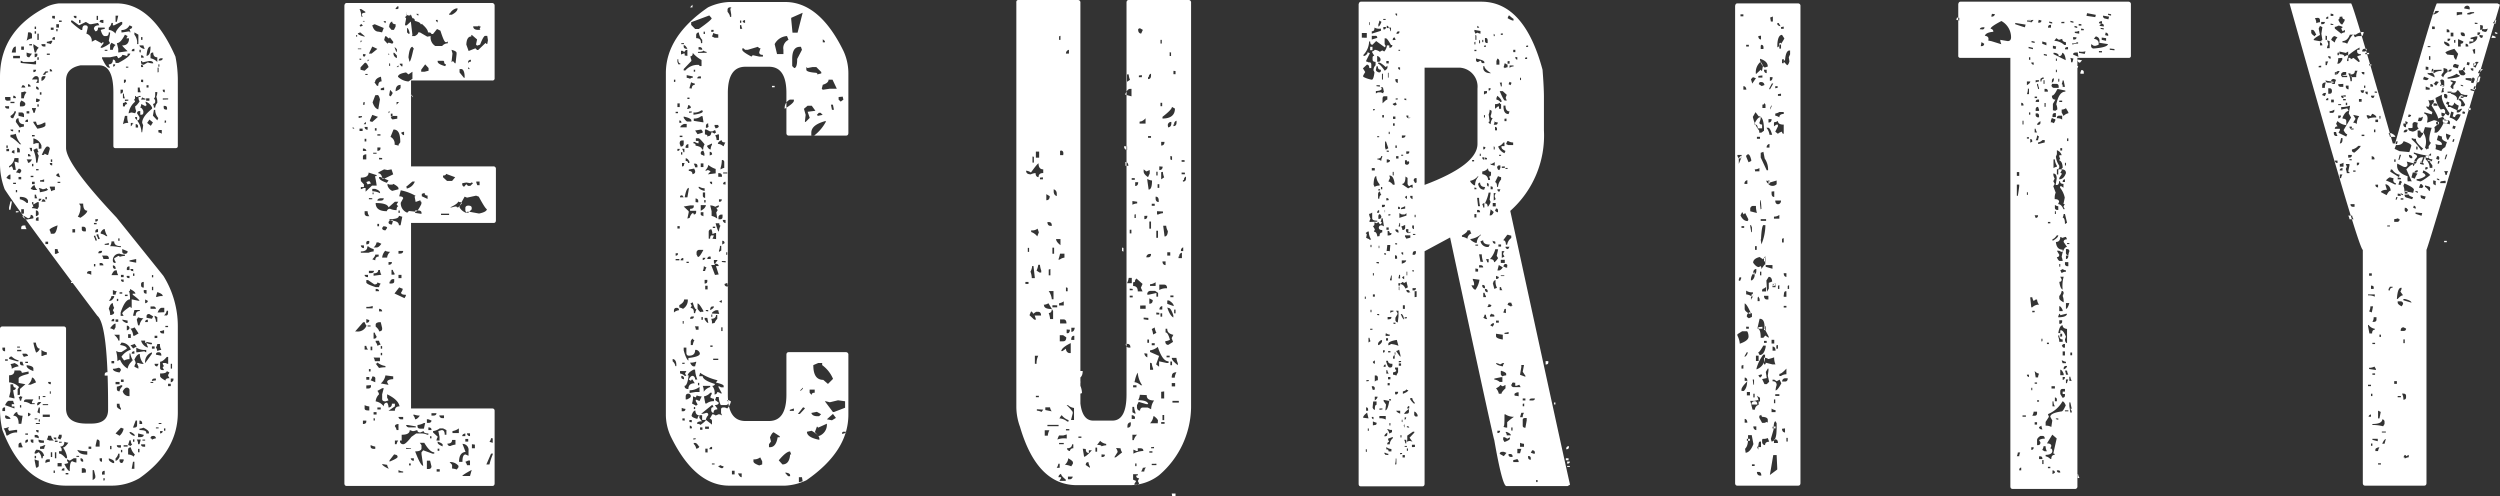
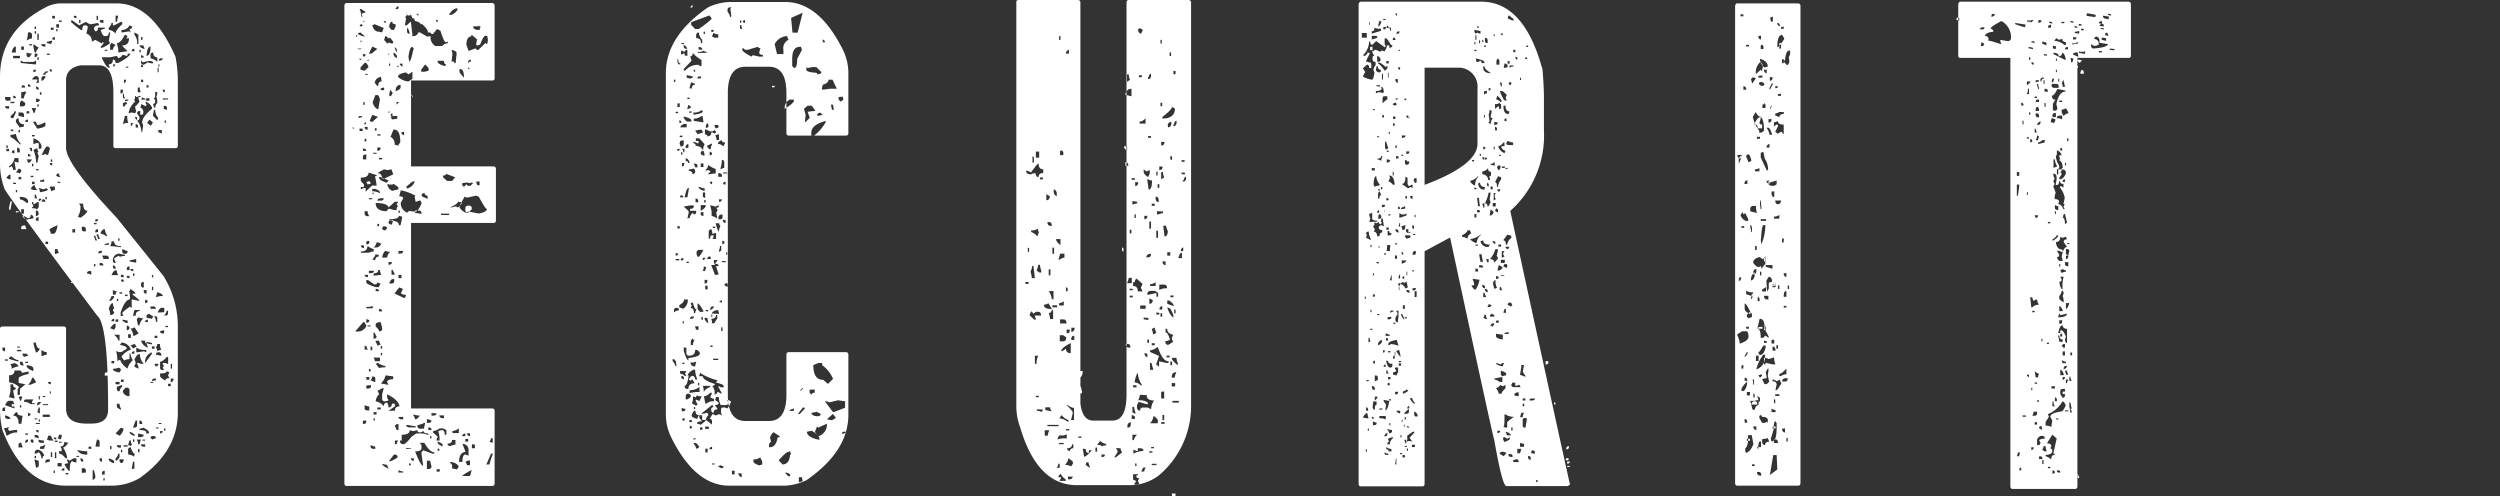
<svg xmlns="http://www.w3.org/2000/svg" viewBox="0 0 250.95 49.83">
  <rect x="0" y="0" width="250.95" height="49.83" fill="#333333" stroke="none" />
  <defs>
    <style>.cls-1{fill:#fff;}</style>
  </defs>
  <g id="レイヤー_2" data-name="レイヤー 2">
    <g id="レイヤー_1-2" data-name="レイヤー 1">
      <path class="cls-1" d="M5.92.34H11.7c2.36,0,4.34,1.78,5.91,5.34a12.09,12.09,0,0,1,.24,2.26v6.7c0,.16-.08.23-.24.23h-6c-.16,0-.23-.07-.23-.23V9.26c0-1.8-.48-2.7-1.42-2.7H8.08c-1,.2-1.45.71-1.45,1.52v6.76q0,1.62,5.07,7l4.7,5.85a9.57,9.57,0,0,1,1.45,5.11v8.62C17.85,44,16.56,46.2,14,48a5.55,5.55,0,0,1-2.78.75H6.63q-4.23,0-6.39-5.58A9.41,9.41,0,0,1,0,41V33a.23.23,0,0,1,.24-.23H6.39c.16,0,.24.1.24.23v8c0,1,.68,1.52,2.06,1.52h.47c1.13,0,1.69-.46,1.69-1.39v-.27q0-8.28-1.08-9.16Q2.09,21.49.47,19A7.31,7.31,0,0,1,0,16.6V7.71Q0,3,4.83.61A4,4,0,0,1,5.92.34ZM.51,35.26v-.37H.24V35Q.24,35.26.51,35.26Zm0,6v-.37c-.18,0-.27.07-.27.23v.14Zm1.21,2.13v-.24H1.59l-.68.1L.78,43c.09,0,.13,0,.13-.1H.78a1.24,1.24,0,0,1-.41.1,1.94,1.94,0,0,1,.27.71H.78A1.44,1.44,0,0,1,1.72,43.41Zm-.67-33.3V9.74H.51v.13q0,.24.27.24Zm-.14.81v-.24H.51q0,.24.27.24ZM.78,36.21v-.14H.51v.14ZM1.45,41V40.8H1.18v-.23h.27a.81.81,0,0,1-.13-.34H.91c-.13,0-.27.15-.4.44Zm-.4,1.05c0-.11-.14-.23-.41-.34H.51v.1q0,.24.27.24ZM.78,14.84V14.6H.64v.24Zm.13.34v-.24H.64v.24ZM1.05,18v-.48c-.14,0-.27.12-.41.34L.91,18Zm.54-.95-.14-.81h.14l.27.1v-.47H1.45a1.09,1.09,0,0,1-.54.81v.14l.27-.14a.86.86,0,0,1,.14.37Zm-.54,4,.13-.71v-.13H1.05l-.14.61v.23Zm.81,15.22v-.1a1.31,1.31,0,0,1-.68-.38q-.27,0-.27.24l.81.24ZM2,39.62v-.57l.55-.48-.68-.13V38c0-.15.31-.31,1-.47v-.24l-.68.14a.24.24,0,0,0-.27-.24H1.45q0,.48-.54.48v.71a1.63,1.63,0,0,1,1,.47l-.14.24v.57ZM1.45,40v-.13a5.86,5.86,0,0,1-.13-.71c.18,0,.27-.1.27-.24-.18,0-.27-.11-.27-.34H1.05v.71l-.14.58Zm0-29.65v-.13h-.4v.13Zm-.13,1.53.27-.58v-.13H1.45c0,.13-.13.29-.4.47Q1.05,11.87,1.32,11.87Zm0,1.31V13H1.05C1.05,13.11,1.14,13.18,1.32,13.18Zm.81,1.29a2,2,0,0,1-.54-1.05,1.33,1.33,0,0,1-.54.1v.24c.13,0,.45.24.94.71ZM1.86,36.78c0-.11-.14-.22-.41-.34a1.19,1.19,0,0,1-.4.1.86.86,0,0,1,.13.48A1.62,1.62,0,0,1,1.86,36.78ZM1.59,5.27v-.6c-.2,0-.34.2-.41.6ZM1.45,15.42v-.34c-.18,0-.27.08-.27.23ZM2,5.85V5.61H1.32v.24Zm-.4,4a.24.24,0,0,0-.27-.24v.24Zm0,8.62v-.13H1.32v.13Zm.54,24.07.13-.81c-.36,0-.54-.12-.54-.37-.13,0-.27.12-.4.37q.54,0,.54.81ZM2.4,12.71v-.24q-.54,0-.54-.6c-.18,0-.27.12-.27.37l.4.57A1.24,1.24,0,0,1,2.4,12.71ZM2,17.41l.14-.24a.24.24,0,0,0-.27-.23l-.27.37A1.19,1.19,0,0,1,2,17.41ZM1.72,19.3v-.23H1.59v.23Zm.14,2V21.2H1.59v.13Zm.13-6v-.23a.24.24,0,0,0-.27-.24v.47ZM2,34.89v-.1H1.72v.1Zm.14.37v-.14H1.72v.14Zm.27-23.5v-.23a.24.24,0,0,0-.27-.24H1.86v.34ZM2,13.29v-.24H1.86v.24ZM2.13,18v-.24H1.86V18Zm0,22.21a.82.82,0,0,1,.13-.37L2,39.76c0,.06,0,.1-.13.1a.82.82,0,0,1,.13.37Zm.13,4.7v-.1a.85.85,0,0,1-.13-.38q-.27,0-.27.24v.24Zm.28-34.48c0-.12-.14-.23-.41-.34L2,10.34v.34h.27C2.45,10.66,2.54,10.58,2.54,10.45Zm.27,9.93v-.23c-.09-.25-.36-.37-.82-.37V20a1.31,1.31,0,0,1,.68.37ZM2.4,36.68a.86.86,0,0,1-.14-.37H2v.13q0,.24.27.24Zm-.27,4.23v-.24H2v.24ZM2.4,5V4.67H2.13V5ZM3.62,6.46V6.08l-.27.14h-1l-.27-.14v.24l1.35.14ZM2.54,8.79a.26.26,0,0,0-.28-.24l-.13.24ZM2.4,9.87a1,1,0,0,1,.27-.61c-.09,0-.13,0-.13-.1a1.29,1.29,0,0,1-.41.1v.61Zm0,11.56V21H2.13v.47ZM2.67,23a.82.82,0,0,1-.13-.37H2.4c-.18,0-.27.08-.27.23V23Zm.68-1.08V21.8a.25.25,0,0,0-.27-.23c0,.22-.09.34-.27.34l-.41-.24H2.26c0,.11.14.24.41.37ZM2.81,35.73a.25.25,0,0,0-.27-.23H2.26v.1l.14.23A1.56,1.56,0,0,1,2.81,35.73Zm.67,4.84v-.1H3.21v-.14l.14-.24H2.67q-.27,0-.27.24a1.2,1.2,0,0,1,.68.24ZM2.81,12.24V12c-.19,0-.27.08-.27.24Zm0,24.2v-.13H2.54v.13Zm0,7.2v-.13H2.54v.13Zm0,.58v-.1c-.19,0-.27.08-.27.23v.1C2.72,44.43,2.81,44.35,2.81,44.22Zm.4-40.37V3.48a.24.24,0,0,0-.27-.23H2.81a3.19,3.19,0,0,1-.14.84A1.08,1.08,0,0,1,3.21,3.85Zm-.27,1.9.27-.37a1.33,1.33,0,0,1-.54-.11v.24Q2.67,5.75,2.94,5.75Zm0,5.64v-.23H2.67v.23ZM3.21,16H2.67a.7.7,0,0,1,.14.34C2.94,16.36,3.08,16.25,3.21,16Zm.14,21.23V37c0-.18-.23-.3-.68-.34v.1C2.72,36.94,2.94,37.1,3.35,37.25ZM3.08,8.69a.26.26,0,0,0-.27-.24v.24Zm0,7a.25.25,0,0,0-.27-.23v.23Zm.54,22.69c-.14-.32-.27-.48-.41-.48a1.09,1.09,0,0,1-.4.71h.27Zm-.54,3.17-.27-.13v.37Q3.08,41.72,3.08,41.51ZM3.21,4.56V4.43H2.94v.13Zm0,10.62v-.34H2.94a.7.7,0,0,1,.14.34Zm.14,2.6v-.13H3.08v.13Zm.4,1.29a.74.74,0,0,1-.27-.48c-.13,0-.27.13-.4.37l.27.11Zm-.4,25.38v-.33H3.08v.1C3.08,44.38,3.17,44.45,3.35,44.45ZM3.89,8.32V7.88a.25.25,0,0,0-.27-.24c-.14,0-.27.11-.41.34h.54v.13l-.13.21Zm-.41,3,.14-.47H3.21v.1a.86.86,0,0,1,.14.37Zm0,2.37v-.14H3.21v.14Zm-.13,3v-.24H3.21v.24Zm.13,1.79v-.24H3.21v.24ZM3.75,21l.14-.24v-.47H3.75l-.4.24v-.24H3.21v.13a.94.94,0,0,1,.14.34.13.13,0,0,0-.14.14A1.33,1.33,0,0,1,3.75,21ZM3.62,5.27a.75.75,0,0,1,.27-.47l-.54-.37v.24l.13.6ZM3.62,7H3.35v.24Q3.62,7.24,3.62,7Zm.94,5.55v-.24H4.43a1.58,1.58,0,0,1-.68.24.81.81,0,0,1-.13-.34H3.35v.1l.4.61C4.29,12.83,4.56,12.71,4.56,12.58Zm-.4,2.36V14.6a1.12,1.12,0,0,0-.81-.71v.58l.27-.1h.27v.57Zm-.41,1.42.14-.71a.88.88,0,0,1-.14-.34h.14a.82.82,0,0,1-.14-.37H3.62l-.27.14a3.09,3.09,0,0,1,.27,1.28ZM4,35c-.2,0-.34-.2-.4-.61H3.35a5.63,5.63,0,0,0,.27,1C3.75,35.36,3.89,35.25,4,35ZM3.62,2.91V2.67H3.48v.24Zm0,.47V3.14H3.48v.24Zm.13,2.13V5.38H3.48v.37C3.66,5.72,3.75,5.65,3.75,5.51Zm0,14.4a.82.82,0,0,1-.13-.37H3.48v.37Zm.81,17.58c-.18,0-.27-.11-.27-.34H4.16v.24H4v-.71H3.48v-.24h.27L5,36.78C4.9,37.25,4.77,37.49,4.56,37.49Zm-.81,4.6V42H3.48v.1ZM3.89,44v-.1a.25.25,0,0,0-.27-.24H3.48v.24A1.24,1.24,0,0,1,3.89,44Zm.4,2c0-.16,0-.24.14-.24a.74.74,0,0,0-.81-.61l-.14.24v.14h.14l.27-.14a.93.93,0,0,1,.27.61Zm-.67,0v-.24H3.48V46Zm.27.71v-.47a1.08,1.08,0,0,1-.41-.14v.14l.14.71Q3.89,46.92,3.89,46.72ZM3.89,9V8.92a.25.25,0,0,0-.27-.23v.1Q3.62,9,3.89,9ZM4,10l-.27-.1H3.62v.34h.13Q4,10.18,4,10Zm-.13,7.1v-.13H3.62v.13Zm0,4.36v-.1a.25.25,0,0,0-.27-.24v.58Q3.89,21.64,3.89,21.43Zm0,.71V21.8q-.27,0-.27.24v.1ZM4,42.56v-.1h-.4v.1Zm-.13.85v-.24H3.62Q3.62,43.41,3.89,43.41ZM3.89,4V3.38H3.75V4Zm0,2V5.75H3.75V6Zm0,4.7v-.23H3.75v.23Zm.27,29.65H4q-.27,0-.27.24v.1C3.89,40.67,4,40.56,4.16,40.33ZM4,41.51v-.6H3.89l-.14.47ZM4.83,19c-.09,0-.13,0-.13-.13a1,1,0,0,1-.41.13,1.18,1.18,0,0,0-.4-.13A.81.81,0,0,1,4,19.3C4.56,19.21,4.83,19.1,4.83,19Zm-.67.95H3.89v.24Q4.16,20.12,4.16,19.91ZM4,40.09v-.33H3.89v.33Zm0,2.23v-.23H3.89v.23Zm.41,2.13v-.23a1.49,1.49,0,0,1-.54-.1v.1c0,.16.09.23.27.23ZM4.16,9.5V9.26H4V9.5Zm.27,8.75V18a1.24,1.24,0,0,1-.41.1v.13Zm0,26.81a.82.82,0,0,1,.13-.37H4.43a1.08,1.08,0,0,1-.41.14v.23ZM4.56,4.67V4.43h-.4q0,.24.27.24Zm0,3.07v-.1H4.43q-.27,0-.27.24v.23C4.29,8.11,4.43,8,4.56,7.74Zm.27,7.81L5,14.94a.24.24,0,0,0-.27-.23q-.17,0-.54.84h.13c.09,0,.14,0,.14-.13l.27.13Zm-.27,4.7A.24.24,0,0,0,4.29,20l-.13.24ZM4.7,35.6v-.24a1,1,0,0,1-.54-.24v.61h.13A1,1,0,0,1,4.7,35.6ZM4.56,7.5c0-.15.09-.23.27-.23v-.1H4.56l-.27.33Zm0,32.36v-.1H4.29v.1Zm.27.81v-.1H4.29v.1ZM5,41.85v-.23H4.29v.23ZM4.7,20v-.23H4.56V20Zm.13,4.5v-.24H4.56v.24ZM5,46.35v-.24H4.83q-.27,0-.27.24v.13A1,1,0,0,1,5,46.35ZM5.1,4.43l.14-.24v-.1H5.1a1.19,1.19,0,0,1-.4.1v.14A1.19,1.19,0,0,1,5.1,4.43ZM5,5.51V5.38H4.7v.13Zm.41,38.71a.72.72,0,0,1-.28-.48H4.83a.85.85,0,0,1-.13.38l.27.1ZM5.1,38.57v-.23H4.83C4.83,38.49,4.92,38.57,5.1,38.57Zm.14-31.4A.24.24,0,0,0,5,6.93v.24Zm0,9.43v-.24H5Q5,16.6,5.24,16.6Zm.27,2.47v-.34H5v.1a.82.82,0,0,1,.13.37A1,1,0,0,1,5.51,19.07Zm.27,3.55c-.54.2-.81.36-.81.47a.82.82,0,0,1,.13.37h.28C5.55,23.46,5.69,23.18,5.78,22.62ZM5.1,39.52v-.24H5v.24ZM5.38,3V2.77H5.1V3ZM5.24,16.26V16H5.1v.24Zm.14,21H5.1V37h.28Zm-.14,8.62V45.4H5.1v.47Zm.27-44V1.59H5.24v.24ZM5.51,4V3.72q-.27,0-.27.24Zm.14,40.16v-.24H5.38C5.38,44,5.46,44.12,5.65,44.12Zm-.14,3.31v-.24H5.38v.24Zm.41-22.11A.66.66,0,0,1,5.78,25H5.51v.48h.14Zm-.14,19v-.13H5.51v.13ZM5.65,46V45.4H5.51V46ZM5.92,2.77V2.43H5.65v.34Zm-.14.37V2.91H5.65v.23Zm.27,14.64a.82.82,0,0,1-.13-.37q-.27,0-.27.24l.27.13Zm0,.58v-.11H5.78v.11Zm0,25.76.14-.24v-.24H5.92a.66.66,0,0,1-.14.34Zm.14,2.7v-.34H5.78v.34Zm0-44.62V2.06H5.92V2.2ZM6.73,46v-.14a2.37,2.37,0,0,0-.41-.94q.21,0,.54-.48a1.19,1.19,0,0,1-.4-.1c0,.32-.14.48-.41.48l.14.23v.24H5.92v.24c.18,0,.4.15.67.47Zm-.54-1.56v-.1H5.92v.1Zm.67-24.2h-.4q-.27,0-.27-.24a.61.61,0,0,0,.13-.34h.14l.67.11V20A.24.24,0,0,1,6.86,20.25Zm-.4,27V47c-.18,0-.27.08-.27.23Zm.54,0c0-.63.09-.94.27-.94a1,1,0,0,0,.4.13V46H7.4l-.4.24-.27-.14v.14l.13.23a1.19,1.19,0,0,1-.4.1C6.7,47.06,6.88,47.29,7,47.29Zm-.14.38v-.14H6.59v.14ZM7,21l-.14-.24c.14-.31.27-.47.41-.47h.27v.24C7.54,20.62,7.36,20.78,7,21ZM7.27,5.85H7v-.1h.27Zm3.78-1.52-.13-.24.13-.71V3.25h-.13c0,.24-.09.37-.27.37h-.14c-.15,0-.29-.21-.4-.61a1.19,1.19,0,0,1,.4-.1V2.77H9.84c0,.25-.09.37-.27.37l-.14-.23c0-.25.18-.37.54-.37L9.84,2.3l-.68.13H9L8.62,2.2l-.68.34-.67-.48H7.13V2.2a6.93,6.93,0,0,0,1,.81h.13c0-.32.09-.47.28-.47s.27.07.27.23l-.14.61a.75.75,0,0,1,.54.81L9.57,4l.67.37a.13.13,0,0,1,.14-.14v.14l-.27.34V4.8h.13A2.9,2.9,0,0,0,11.05,4.33ZM7.4,28.4H7.13v-.1H7.4Zm.14-5.07V23H7.27v.34Zm0,3.88c-.18,0-.27-.1-.27-.23l.27-.1c.18,0,.27.07.27.23ZM7.67,1.83V1.59H7.4Q7.4,1.83,7.67,1.83Zm0,24.81H7.4V26.5c0-.15.09-.23.27-.23s.27.08.27.23ZM7.94,20H7.67v-.34h.27Zm0,25.86v-.1H7.67v.1Zm.14-24c.45-.3.68-.53.68-.71-.27,0-.41-.24-.41-.71H7.94l.14.23v.14a1.74,1.74,0,0,1-.27.94Zm.68,23.73V45.3a4,4,0,0,1-1-.14C7.9,45.48,8.21,45.64,8.76,45.64ZM8.08,2.3V2H7.94V2.3Zm.27,44.05v-.1A.24.24,0,0,0,8.08,46v.1Q8.08,46.35,8.35,46.35Zm.27-23.13V23a.24.24,0,0,0-.27-.24H8.21V23c0,.16.09.23.28.23Zm0,24.21v-.24A.24.24,0,0,0,8.35,47H8.21v.47ZM8.76,5.85H8.62q-.27,0-.27-.24h.41Zm.13,20.08q-.27,0-.27-.24v-.13h.27Zm.27,1.66v-.38H9q-.27,0-.27.24A1.05,1.05,0,0,1,9.16,27.59Zm0,17.47v-.23H8.89v.23Zm0-20.31H9v-.24h.13ZM9.57,47.9v-.13l-.14-.58H9.3v1C9.48,48.09,9.57,48,9.57,47.9Zm0-42.63H9.43V5h.14ZM9.7,22.51v-.13H9.43v.13Zm0,1.66V24a.81.81,0,0,1-.13-.34H9.43v.1a.86.86,0,0,1,.14.37Zm-.13,2.57V26.5H9.43v.24ZM9.84,22H9.57v.24Q9.84,22.25,9.84,22Zm0,1.29V23c-.18,0-.27.08-.27.23v.11ZM10,44.83v-.48a.24.24,0,0,0-.27-.23l-.13.57v.14ZM9.84,2V1.59H9.7V2ZM10,24v-.11a.78.78,0,0,1-.13-.37H9.7v.14a.66.66,0,0,1,.14.34Zm.27,1.18h-.13q-.27,0-.27.24H10Q10.24,25.42,10.24,25.22ZM10.38,2.3V2h-.14Q10,2,10,2.2l.27.1Zm0,24.34a.24.24,0,0,0-.27-.24H10v.24Zm-.14,19.71V46H10v.1Q10,46.35,10.24,46.35Zm.54-22.65a1.94,1.94,0,0,1-.27-.71c-.13,0-.27.11-.4.34v.13a1.08,1.08,0,0,1,.54.24Zm.27-16.91-.13-.23v-.1c.27,0,.41-.16.41-.48.17,0,.27.12.27.34h.27c.76-.4,1.17-.72,1.21-.94h-.27c0,.15,0,.23-.13.23a1.24,1.24,0,0,0-.41-.1c0,.11-.13.23-.4.34l-.14-.24-.68.14h-.81v.1c.3.63.52.94.68.94ZM10.92,26v-.1a.24.24,0,0,0-.27-.24h-.41a.88.88,0,0,1,.14.34Zm0,17h-.14q-.54-.16-.54-.33t.27-.24h.41Zm-.41,4.64v-.38q-.27,0-.27.24v.14Zm0,.57V48h-.13v.24Zm.27-43.1V5h-.27v.1Zm.14,19.47v-.2a1.24,1.24,0,0,1-.41.1v.1Zm-.14,13.12h-.27v-.1q0-.24.27-.24t.27.24ZM11.6,3.38c0-.22.22-.54.67-.95V2.2h-.13l-.68.34h-.13V2.3h-.14a.75.75,0,0,1-.27.47V3A1,1,0,0,1,11.6,3.38Zm-.14,26.44v-.1h-.27a.86.86,0,0,1-.27.47h.13C11.19,30.19,11.33,30.06,11.46,29.82Zm0,1.55-.13-.23.13-.24a1,1,0,0,1-.13-.47c-.16,0-.3.19-.41.57a1.13,1.13,0,0,1,.13.61h.14Q11.46,31.53,11.46,31.37Zm0,15.11v-.13c0-.11-.18-.23-.54-.34v.1c0,.11.13.24.41.37ZM11.33,5a.74.74,0,0,1,.27-.48l-.41-.23-.14.23V5Zm.81,19.81v-.1c-.45,0-.68-.16-.68-.48h-.27a.87.87,0,0,1-.14.48,5,5,0,0,1,.95.1Zm-.68,8.28.14-.24v-.37c-.14,0-.32.16-.55.47A1.08,1.08,0,0,1,11.46,33.13Zm-.27,12v-.33h-.14v.33Zm.68-17.47a.87.87,0,0,1-.14-.48H11.6c-.14,0-.27.16-.41.48Zm-.41,4.63v-.24q-.27,0-.27.24Zm0,4.22v-.23h-.27v.23ZM11.6,26.4v-.13a.61.61,0,0,1-.14-.34l.41-.24c.09,0,.13,0,.13.1a1.53,1.53,0,0,1,.54-.1v-.13a1.53,1.53,0,0,1-.54-.1.65.65,0,0,0-.67.71C11.33,26.32,11.42,26.4,11.6,26.4Zm0,.58v-.1a.26.26,0,0,0-.27-.24v.1Q11.33,27,11.6,27Zm0,2.6a.66.66,0,0,1,.13-.34,1,1,0,0,1-.4-.13v.47Zm.4,7.81.14-.24a.25.25,0,0,0-.27-.23,1.53,1.53,0,0,1-.54.1C11.33,37.2,11.55,37.32,12,37.39ZM11.56,6.46h-.2v.23A.21.21,0,0,0,11.56,6.46ZM12,34.18V33.6h-.54c.27.25.41.44.41.58Zm-.27-32,.14-.61H11.6V2.2Zm.14,30.12v-.24H11.6v.24Zm.94,4.7a1.23,1.23,0,0,1,.41-.71c0-.07,0-.1.13-.1a1.94,1.94,0,0,1-.27-.71H13v.57a1.06,1.06,0,0,0-.54.14l-.27-.38a1.83,1.83,0,0,1,.94-.71,1,1,0,0,0-.94-.71l-.14.24c.45.07.68.19.68.37l-.54.34h-.27l-.27-.1a3.21,3.21,0,0,1,.13,1l.27-.14A1.8,1.8,0,0,0,12.81,37ZM12,38.57v-.23h-.4v.23Zm0,5.17a1.21,1.21,0,0,0,.41-.71l-.27-.1-.54.58Zm0,2.13v-.33h-.13a.86.86,0,0,1-.27.47v.24C11.73,46.25,11.87,46.12,12,45.87Zm.81-40.73c-.36-.34-.54-.53-.54-.58.45,0,.68-.23.68-.71h-.27l.13-.23-.27-.14c-.29.57-.56.85-.81.85l.14.57v.37Zm-.94,25.05V30h-.14v.24ZM12,39.28a.75.75,0,0,1,.27-.47v-.14h-.13a1.08,1.08,0,0,1-.41.14v.24C11.73,39.2,11.82,39.28,12,39.28Zm.14,1.86V41a.82.82,0,0,1-.14-.47h-.27v.23C11.73,40.92,11.87,41,12.14,41.14Zm0,3.79v-.24h-.41q0,.24.27.24ZM12,24.17v-.24h-.13v.24Zm.27,5.31v-.14H12v.14Zm0,17,.14-.23v-.14H12v.14C12,46.4,12.09,46.48,12.27,46.48Zm.07-37.32V9H12.1V9.4Q12.34,9.37,12.34,9.16Zm.74-5.91V3.14L13,2.91c.18,0,.27-.1.27-.24L13,2.54a.84.84,0,0,1-.81.47v.24h.13L13,3.14C13,3.21,13,3.25,13.08,3.25Zm-.67,24.57v-.23h-.27v.23Zm0,.48v-.24h-.27Q12.14,28.3,12.41,28.3Zm0,3.41-.14-.24c0-.11.27-.35.81-.71a.13.13,0,0,0,.14.14v-.85l.67.14H14c0-.07-.23-.27-.68-.61v-.1h.27c0-.14-.18-.29-.54-.47,0,.15,0,.23-.13.23.09.05.13.32.13.81-.33,0-.65.44-.94,1.32v.34Zm0,6.63V38.1h-.27v.24Zm-.14,7.06v-.24h-.13v.24Zm.54-20.18L12.27,25v.24q0,.24.27.24T12.81,25.22Zm0,7.2v-.24l-.54-.1c0,.11.14.23.41.34ZM13,39.76v-.61a.26.26,0,0,0-.27-.24c-.14,0-.27.12-.41.37A.63.63,0,0,0,13,39.76ZM12.54,9.87a1,1,0,0,1-.1-.47h-.1v.47Zm0,.81c0-.16.08-.23.24-.23l-.14-.24a.59.59,0,0,1-.3.13v.34Zm.34,1.66a1.57,1.57,0,0,1-.1-.71h-.24l-.2.84A.86.86,0,0,1,12.88,12.34Zm-.07,32.49v-.14h-.4v.14ZM12.64,8.11V8h-.2v.34C12.58,8.29,12.64,8.23,12.64,8.11Zm.24,2V10h-.34v.14Zm-.07,19.61v-.14h-.27v.14Zm.07-22.93v-.1h-.24v.1ZM13,27.11v-.37q-.27,0-.27.24v.13Zm0,.81v-.23h-.27C12.68,27.84,12.77,27.92,13,27.92Zm0,5a.25.25,0,0,0-.27-.23v.47Q13,33.1,13,32.89Zm.13,1v-.37h-.27v.37Zm0,10.85c0-.07.05-.1.14-.1a.84.84,0,0,1-.14-.47H13l-.14.47Zm.27,1.08.14-.23a1.44,1.44,0,0,1-.41-.71c-.18,0-.27.08-.27.23v.48A1.07,1.07,0,0,1,13.35,45.77Zm.17-34.48.1-.24a1.12,1.12,0,0,1-.1-.47c.07,0,.22-.16.44-.47l-.1-.24V9.74h.2V9.63H14a1,1,0,0,1-.34.11c0-.07,0-.11-.1-.11,0,.23,0,.34-.1.34l.1.24a1.85,1.85,0,0,0-.64,1.08v.1a.73.73,0,0,1,.3-.1Zm.1,15V26l-.67.14v.1Zm-.13,17.37c0-.11-.14-.23-.41-.37H13c0,.11.13.24.4.37Zm-.17-31.3v-.1h-.24v.34Q13.32,12.54,13.32,12.34Zm0,14.87V27h-.27C13.08,27.13,13.17,27.21,13.35,27.21Zm.54,6.16-.4-.61a1,1,0,0,1-.41.13,1.24,1.24,0,0,1,.27.71h.14Zm-.13,1.42-.27-.38a1.08,1.08,0,0,1-.41.14l.27.34A1.24,1.24,0,0,1,13.76,34.79ZM13.49,5.14V4.9q-.27,0-.27.24Zm0,30.36v-.24q-.27,0-.27.24Zm0,11.56v-.71h-.14l-.13.71Zm0-19.37v-.24h-.14v.24Zm.13,4c0-.32.14-.47.41-.47v-.1h-.54l-.14.57Zm.14,11v-.48h-.14l-.27.71h.14C13.67,42.91,13.76,42.83,13.76,42.7Zm-.27,1.65v-.23h-.14v.23Zm.4-39.92V3.48l-.4-.23v.23a1.27,1.27,0,0,1,.27.95Zm0,32.59v-.24a.81.81,0,0,1-.13-.34h.13a1.33,1.33,0,0,0,.54.1,1.54,1.54,0,0,1-.4-1q-.27,0-.54.57a.82.82,0,0,1,.13.37.81.81,0,0,0-.13.34Zm.38-23.73c.06-.41.1-.65.1-.71l-.1-.24c0-.41.32-.88,1-1.42v-.1a1.11,1.11,0,0,0-.65-.61v.13l.11.24c-.07,0-.11,0-.11.1l-.44-.23a1,1,0,0,1-.1.37c.12,0,.22.11.31.34v.13q0,.24-.21.24h-.1v-.37H14c-.16,0-.24.07-.24.23l.24.37v.11a.23.23,0,0,1-.24.23v-.34h-.2v.11a2.1,2.1,0,0,1,.64,1.42Zm-.41-.48v-.1q0-.24-.24-.24v.34ZM14,32.66a1.2,1.2,0,0,1,.4-.71,1.53,1.53,0,0,1-.54-.1l-.13.23.13.58Zm.68,2.7v-.24a1.53,1.53,0,0,1-1-.23v.47h.13l.68-.1C14.57,35.33,14.62,35.36,14.71,35.36ZM14,44.59l.13-.47h-.4a.81.81,0,0,1,.13.47Zm.13-35.33a1.12,1.12,0,0,1-.1-.47h-.2v.47Zm.27,34.38-.54-.13v.37h.27Q14.43,43.85,14.43,43.64ZM14,45.4v-.34h-.14v.34Zm.54-40.5a.88.88,0,0,1-.14-.34H14c0,.12.13.23.4.34Zm-.41.37V5H14v.23Zm.14,37.29v-.1a.24.24,0,0,0-.27-.24v.34Zm.68.95v-.1c0-.14-.19-.3-.55-.48a1.19,1.19,0,0,1-.4.1v.14c.45,0,.68.08.68.24v.1ZM14.3,4V3.72h-.14V4Zm.13,1.79a.24.24,0,0,0-.27-.24v.24Zm.41.47a1.33,1.33,0,0,0,.54.1c0-.16-.13-.24-.4-.24l-.68.14a.13.13,0,0,0-.14-.14v.14q0,.24.27.24Zm-.47.47c0-.15-.07-.23-.21-.23v.23Zm0,1.52V8h-.21v.23ZM14.6,10v-.1a.79.79,0,0,1-.33-.13l-.11.23Zm-.17,18.9V28.3c-.18,0-.27.07-.27.23v.1Q14.16,28.87,14.43,28.87Zm.41,6v-.1a.85.85,0,0,1-.13-.38,1.05,1.05,0,0,0,.4.14h.14v-.14l-.54-.1c0,.07-.05.1-.14.1v-.23h-.41A1,1,0,0,0,14.84,34.89Zm-.27,9.94v-.24h-.41q0,.24.27.24Zm0-.61v-.1H14.3v.1Zm.14-14.74v-.37h-.28v.13C14.43,29.4,14.52,29.48,14.71,29.48Zm.13.71-.27-.14v.38Q14.84,30.39,14.84,30.19Zm0,2.13v-.24q-.27,0-.27.24Zm.41,3.18v-.14a1,1,0,0,0-.68,1.08ZM15.11,4.67c-.22,0-.36.31-.4.94C15,5.57,15.11,5.25,15.11,4.67Zm-.2,4.12V8.55h-.2v.24ZM15,10.11V9.87h-.33v.24ZM15.25,32l.13-.24-.4-.24c-.19,0-.27.08-.27.24v.14Zm-.11-19.37.21-.34L15,12l-.23.34Zm.65-6.36V5.75c-.27,0-.41-.16-.41-.48q-.27,0-.27.24v.34A1.27,1.27,0,0,1,15.79,6.22ZM15.65,31a.24.24,0,0,0-.27-.24h-.27V31Zm-.27,7.44v-.1h-.27v.1Zm0,3.07h-.27V41q0-.24.27-.24h.14ZM15.65,44a.24.24,0,0,0-.27-.24q-.27,0-.27.24a.13.13,0,0,1,.14.14A1.05,1.05,0,0,1,15.65,44Zm-.27-16.16v-.23h-.13v.23Zm0,1.29v-.34h-.13v.34ZM15.52,35v-.23h-.27V35Zm.13,3.18V38h-.13q-.27,0-.27.24Zm-.07-27.38a.82.82,0,0,1,.21-.48v-.13a1.28,1.28,0,0,0-.1-.47,1.21,1.21,0,0,0,.1-.48h-.21c0,.41,0,.61-.13.61l.13.24v.1c0,.16-.1.24-.23.24a.93.93,0,0,1,.1.37Zm.21,1.28.1-.23a1.21,1.21,0,0,1-.31-.82h-.13l-.1.58Zm0,20.22v-.47l-.27-.14v.14a.81.81,0,0,1,.13.47Zm0,1.62V33.7h-.27v.24Zm0,2.84.13-.24h-.4Q15.52,36.78,15.79,36.78Zm-.14,3.45c0-.09,0-.14-.13-.14.13-.31.27-.47.4-.47s.27.08.27.24S16,40.09,15.65,40.23Zm.68-10.51c0-.14-.18-.26-.54-.38l-.14.48h.14A1.27,1.27,0,0,1,16.33,29.72Zm-.14,5.4a.92.92,0,0,1-.13-.57h-.27a.7.7,0,0,1-.14.34.86.86,0,0,1,.14.37A1.05,1.05,0,0,1,16.19,35.12Zm0,.61V35.6a.24.24,0,0,0-.27-.24q-.27,0-.27.24ZM15.92,43v-.1h-.27V43Zm0-35.76V6.79h-.1v.48Zm.57,24.1V30.9h-.27c-.13,0-.27.16-.4.47ZM16,6.69V6.46h-.1v.23Zm.24,6.73v-.37h-.34v.24A.81.81,0,0,1,16.23,13.42Zm.1-7.57h-.14c-.18,0-.27.08-.27.23h.14C16.24,6.06,16.33,6,16.33,5.85Zm-.14,36.71v-.1h-.27v.1Zm.27-9.09v-.34a1.19,1.19,0,0,1-.4.1q0,.24.27.24Zm0,3.68-.13-.23c0-.09,0-.14.13-.14l-.13-.24v-.1h.27l.27.1v-.71h-.14c-.27.32-.49.48-.67.48v.61c0,.15.09.23.27.23Zm.14,1.05c0-.16.13-.24.4-.24l-.13-.23v-.1l.13-.24-.27-.14c0,.16-.22.24-.67.24v.24C16.06,37.86,16.24,38,16.6,38.2Zm-.27,5.07h-.27v.24Q16.33,43.48,16.33,43.27Zm.2-34V9h-.2C16.33,9.18,16.4,9.26,16.53,9.26Zm.34.71v-.1h-.54V10ZM16.46,41h-.13V40.8h.13Zm.31-30v-.13q0-.24-.24-.24h-.1v.14c0,.16.08.23.24.23Zm.1,20.32v-.13h-.14a.75.75,0,0,1-.27.47h.14C16.78,31.71,16.87,31.6,16.87,31.37Zm-.14,10.25h-.27v-.11h.27Zm-.13,1.65V43h-.14v.24Zm.07-30.93V12.1h-.14v.24Zm.2,20.55v-.13H16.6v.13Zm.27,5.92v-.24h-.27v.24Zm.27-4h-.27v-.14h.27ZM17.27,37v-.48h-.13V37Zm.14,1.08V38h-.27v.38Q17.41,38.3,17.41,38.1Z" />
-       <path class="cls-1" d="M34.81.3h14.6a.26.26,0,0,1,.24.27V7.84a.21.21,0,0,1-.24.24H41.26V16.7h8.28a.24.24,0,0,1,.24.27v5.14q0,.27-.24.27H41.26V41h8.15c.16,0,.24.1.24.24v7.27q0,.27-.24.27H34.81q-.24,0-.24-.27V.57Q34.6.3,34.81.3Zm.6,12.44v.17h.17Zm.24,20.53h.14a.93.93,0,0,0,1-.58.68.68,0,0,1-.17-.34h-.17Zm.1-29.75v.16h.1V3.52Zm.17-.17c0,.11.23.22.68.33V3.62l-.44-.37Zm0,1.52v.07h.34V4.87ZM36,11.66v.17h.1l.24-.07v-.1ZM36.09.91a1.44,1.44,0,0,1,.17.75h.17l-.1-.11v-.1c0-.11.11-.17.34-.17v-.1L36.26.91Zm0,12v.24h.31v-.24Zm0-10.34.1.1.24-.1-.17-.17Zm0,3.31V6h.17v-.1Zm.1-1.79v.17l.17-.17Zm.41,2.23-.41.44V7l.41.1L37,6.73C36.89,6.46,36.78,6.31,36.67,6.29Zm.4,11q0,.51-.78.51v.34l.31.34v.27h-.31V19l.31-.13h.17v.37l.64-.61h.47a8.76,8.76,0,0,0-.17-.94c.12,0,.17,0,.17-.11Zm-.78,7.31a.28.28,0,0,0,.31.27v-.27Zm.65.13c0,.32-.22.48-.65.48v.13h.78a1.5,1.5,0,0,1,.51-.13V25A1.22,1.22,0,0,1,36.94,24.71ZM36.43,2.1v.06h.17V2.1Zm.07,3.31-.07.07v.1l.07.1h.1l.13-.2Zm0,4.83-.07.27h.17v-.27Zm-.07,4.67v.24h.34C36.77,15,36.65,14.91,36.43,14.91Zm0,.81V16h.34v-.51C36.54,15.51,36.43,15.58,36.43,15.72Zm0,26.5v.34c.22,0,.34-.08.34-.24v-.1Zm.07-29.75h.23v-.2h-.06Zm.1.27a.27.27,0,0,0,.3.28v-.28Zm0,1.19v.27h.17v-.27Zm0,7.27v.23a.27.27,0,0,0,.3.27h.17a.84.84,0,0,1-.17-.5Zm0,6.39c0,.15.13.23.34.23v-.23Zm0,7.13v.37h.34a.68.68,0,0,1-.17-.37Zm0,6V41c0,.14.13.2.34.2h.13V40.8A1.45,1.45,0,0,1,36.6,40.67Zm.07-33.3v.1h.23v-.1Zm.4,10.75.17.24-.34.1-.13-.24Zm-.3,6.22v.14q.3,0,.3-.21v-.13C36.87,24.16,36.77,24.23,36.77,24.34Zm0,3.72v.24c0,.11.31.27.94.47h.34a.63.63,0,0,1,.17-.34l-.34-.13c0,.13-.1.2-.3.2l-.64-.44Zm0,2.74v.1h.64v-.24A1.44,1.44,0,0,1,36.77,30.8Zm0,1.18v.37q.3,0,.3-.27Zm0,5.81v.28h.3v-.28Zm0,.85V39h.17q.3,0,.3-.24v-.1ZM36.9,6v.17L37.07,6Zm0,26.67v.1h.3v-.1Zm.47-28-.34.71h.27l.58-.47Zm-.34,15.21V20h.34v-.1Zm0,7.3v.24h.17c.22,0,.34-.08.34-.24Zm0,9.87v.24h.17v-.24Zm.34-25.52-.24.54v.1l.24.07.57-.51Zm-.17,23.26v.37h.17v-.37Zm.17,3a.75.75,0,0,1-.17.38l.47.2v-.3C37.71,37.89,37.61,37.79,37.41,37.79Zm-.17,6.9v.14c0,.15.14.23.34.23h.13v-.23A1.56,1.56,0,0,1,37.24,44.69Zm.17-42.15c.11.42.33.64.64.64l.34.07.17-.44-.91-.38Zm0,16.42v.24a1.68,1.68,0,0,1,.78.2v-.06c0-.14-.16-.26-.48-.38Zm.3,6.6c0,.11-.1.27-.3.47l.3.1c0-.25.12-.37.34-.37v-.2Zm0-16-.27.71c.13.41.32.64.57.71l.17-1c-.07-.29-.15-.44-.24-.44Zm-.27,9.77v.17h.1v-.17Zm.06-4v.1h.34v-.1Zm.34,9a.84.84,0,0,1-.3.51h.3c.16,0,.32-.13.48-.37l-.31-.14Zm.17,2.77c0,.23-.16.34-.47.34v.24l.78-.1a1,1,0,0,1-.14-.48Zm-.47,6.29V34q.3,0,.3-.24a.76.76,0,0,1-.17-.37Zm0,2.5a.82.82,0,0,1,.13.37h.51V35.9Zm0,5.48v.24h.3v-.24Zm0,.61v.23h.13V42Zm.07-33.74.27.37h.13c0-.29.11-.44.34-.44l-.07-.47C37.87,7.8,37.65,8,37.65,8.25Zm.06,4.63v.24h.17v-.24ZM39,20.82c-.07-.29-.5-.44-1.29-.44,0,.55.37.82,1.12.82a.31.31,0,0,1,.34-.24,1.41,1.41,0,0,0,.64.13c0-.24.06-.37.17-.37l-.17-.2.17-.27h-.34ZM37.71,29v.23h.34C38.05,29.08,37.94,29,37.71,29Zm0,3.58v.2c.23.2.34.36.34.48.2,0,.31-.08.31-.24v-.1l-.14-.58h-.17C37.83,32.38,37.71,32.45,37.71,32.59Zm0,1.62v.14a.65.65,0,0,1,.17.37l.34-.14a.73.73,0,0,1-.17-.37Zm.17,2.17c0,.09-.05.13-.17.13l.34.44a2.46,2.46,0,0,1,.64-.07v-.13A1.62,1.62,0,0,1,37.88,36.38Zm0,2.87a.68.68,0,0,1,.17.34,1.09,1.09,0,0,0-.34.71,1.27,1.27,0,0,1,.81.5c0-.24.12-.37.34-.37a.87.87,0,0,1,.14.48c.22,0,.34-.13.34-.38h.3v.27l-.64.44h.64c0-.29.16-.44.47-.44-.09-.45-.5-.85-1.25-1.21v.33l.14.28-.31.1q-.33,0-.33-.24v-.47l.16-.61h-.16Zm0-25.76v.13h.31v-.13Zm0,1.32v.34c.2,0,.31-.08.31-.24v-.1Zm0,5.34h.31q.33,0,.33-.24h-.33C38,19.93,37.88,20,37.88,20.15Zm0,2.33v.24h.17v-.24Zm0,18.43v.2h.34v-.2Zm.1-23.6v.1c.21,0,.34.18.41.54h.17l.91-.44L39.3,17l-.4.07L38.56,17Zm.07-1.46V16h.31v-.14Zm0,1.93v.1q.08.24.78.48l.17-.24-.81-.34Zm0,13.25v.24h.31C38.36,31.11,38.25,31,38.05,31Zm.17-22.14v.17h.34V8.79h-.07Zm0,25.83V35h.14v-.24Zm0,.71v.24h.14v-.24Zm.47,2.26a1.33,1.33,0,0,1-.47.81l.78.14-.14-.27c0-.18.21-.28.61-.3v-.28Zm-.17-15-.16.2q0,.24.33.24l.17-.24C38.86,22.79,38.75,22.72,38.52,22.72Zm.17,2.47a1.18,1.18,0,0,0-.33.71h.5a.84.84,0,0,1,.31-.58A1.28,1.28,0,0,1,38.69,25.19Zm-.33,21.43c0,.11.21.27.64.47V47a.88.88,0,0,1-.14-.34Zm.13-44.46.17.21.07-.11v-.1Zm.17,1.52-.1.38.34.37.06-.1h.11l.3.1.1-.1v-.1l-.34-.44-.06.1H39l-.23-.21Zm.24,14.81v.17a.88.88,0,0,0,.47.54L40,19v-.1c0-.11-.17-.26-.51-.44l-.1.07h-.3L39,18.49Zm.1,3.86c0,.15.13.23.34.23l.13-.47h-.13C39.11,22.13,39,22.21,39,22.35Zm0,4v.27c.22,0,.34-.09.34-.27Zm0-15.11v.17l.17-.17Zm0-8.56L39.3,3h.24l.17-.33V2.43c-.23,0-.34-.09-.34-.27Q39.07,2.26,39.07,2.7Zm0,2.71v.17h.06V5.41Zm.06,1v.27h.1V6.39Zm.1,2.67-.1.54.1.1h.07l.17-.27v-.1Zm.88,12.64c0,.23-.31.34-.94.34v.14c.63,0,.94.15.94.47h.17l.17-.85Zm-.94,6.6v.2h.17c.2,0,.3-.07.3-.2v-.24h-.17Q39.17,28.09,39.17,28.3Zm.47,17.34-.47.61v.13c.54-.22.81-.38.81-.47S39.87,45.64,39.64,45.64ZM39.5,13l-.3.74a.75.75,0,0,1,.41.78l.4.1v-.1l.17-.24C40.18,13.44,40,13,39.5,13Zm-.27-1.19.14.17h.1l.41-.07v-.27h-.51Zm0-.4v.27h.17v-.27Zm.07,15.68v.48h.3v-.14a.79.79,0,0,1-.17-.34Zm.2-21.8a.49.49,0,0,0,.34.54V5.58l-.24-.27Zm.1-.54.17.44h.07V4.94l-.17-.17Zm.47,24.1-.47.61,1,.47.14-.23v-.11c-.32,0-.48-.07-.48-.23a.76.76,0,0,0,.17-.37ZM39.64,42.8a.76.76,0,0,1,.17.37H40v-.61C39.75,42.58,39.64,42.66,39.64,42.8Zm0,1.42v.37h.17a.76.76,0,0,1,.17-.37ZM39.88.64l-.17.21V.91h.17L40,.85V.64Zm-.17,8.52c.34-.13.5-.26.5-.37V8.52C39.88,8.52,39.71,8.73,39.71,9.16Zm.1-2.43H40V6.56Zm0,3.51v.27l.24-.27ZM41,7.47l-.24-.2c-.54.09-.81.23-.81.44A1.72,1.72,0,0,0,41,8.18l.4-.27V7.2ZM40,21.13v.24h.13v-.24Zm0,4.06v.27h.13c.23,0,.34-.09.34-.27Zm0,2.4v.33h.3v-.33Zm0,14.26a.26.26,0,0,0,.3.24h.17v-.24Zm0,5.34v.24h.47v-.1A1.3,1.3,0,0,1,40,47.19Zm.23-28.09-.16.61c.27,0,.4.07.4.2l-.24.44a1,1,0,0,0,.65,1l.17-.17.67.07c.14,0,.33-.26.58-.78v-.2l-.1-.07v-.1l-.48.17-.1-.54.1-.07A4.79,4.79,0,0,0,40.21,19.1Zm-.1-12.71v.07l.17.2h.1V6.39Zm1,36.78c0,.32-.27.47-.81.47v.58h-.17v.13a.32.32,0,0,0,.34.24c.16,0,.43-.25.81-.74l.48-.34h.47a1.41,1.41,0,0,1,.64.13H43v-.13c-.31,0-.47-.08-.47-.24l-.34.14q-.3,0-.3-.24l-.34.1H41.4Zm-.84-29.88v.1l.17.17h.1v-.34Zm.47-12.11v.1l.07.27-.17.17.1.11v.06l-.1.54v.11h.17l.41-.38.16,1.36-.06.1h.3c.23-.12.34-.24.34-.37h.17l.74.43.34-.06a1,1,0,0,0,.47,1h.68a.74.74,0,0,1,.57-.27V4.16l-.1.07h-.13c-.12-.05-.28-.43-.51-1.15l-.34-.17-.4.5h-.17c0-.11-.12-.16-.34-.16,0-.21-.19-.48-.58-.82V2.37l-.06.06h-.1c0-.13-.2-.24-.58-.33q0-.27-.24-.27l-.16-.38-.07.1H41c-.14,0-.22-.12-.24-.37Zm0,17.58.07.07v.1a1.11,1.11,0,0,0,.81-.71h-.24Zm0,23.9a.3.3,0,0,0,.33.24h.65v-.1l-.82-.14Zm0,2.3v.1h.5V45Zm.1-42.15v.44l.17.16.1-.06Q41,2.81,40.86,2.81ZM41,5.75l.1.44c.09,0,.22-.42.4-1.25h.07l-.17-.24C41.21,4.7,41.07,5.05,41,5.75Zm.06,40.77v.2h.17v-.2Zm.17-.51a.28.28,0,0,0,.31.24V46Zm0-36.51.23.27V9.7l-.17-.2Zm.27,32.12v.1a.73.73,0,0,1,.17.37c.15,0,.31-.13.47-.37A2,2,0,0,1,41.57,41.62Zm.17-20.49v.24l.64.1v-.1c0-.16-.11-.24-.34-.24Zm.47,23.32.17.24V45c0,.2-.22.31-.64.31.38,1,.65,1.45.81,1.45l-.17-1.18V45.4l.17-.2.94.34h.17V45.4c-.29,0-.62-.31-1-.95ZM41.77,1.39l.17.16H42V1.39Zm.14,41.27v.14c0,.16.12.23.3.23h.34l.13-.57h-.13A1.5,1.5,0,0,1,41.91,42.66Zm.77-36.2-.4.54v.2h.34l.4-.1V6.83Zm-.34,13v.24l.58.27v-.34q-.3,0-.3-.27Zm.51,22.62v.37H43c.2,0,.31-.08.31-.24L43,42.09Zm0,4.16v.84H43c.2,0,.31-.09.31-.27l-.14-.57ZM43,42.9v.27h.31C43.33,43,43.22,42.9,43,42.9Zm.17.88V44h.14v-.2Zm.14-2.3v.24h.16c.23,0,.34-.08.34-.24Zm.16,1.79v.14l.48.44a.82.82,0,0,0-.14.37h.31v-.37L44,43.27l.34-.1c.2,0,.3.16.3.47h.17v-.47L44.47,43h-.33A1.41,1.41,0,0,1,43.49,43.27ZM43.76,2V2.1l.17.16V2Zm.07,45.1v.24h.31v-.24Zm.1-41v.07c0,.18.25.33.75.47l.07-.1v-.1c-.12,0-.17-.09-.17-.27l-.07-.07Zm0,38.23v.1c0,.12.17.24.5.38v-.14C44.47,44.58,44.31,44.47,44,44.35Zm0,.71v.21h.17v-.21Zm.17-3.34a.29.29,0,0,0,.33.27h.14v-.27Zm.17-20.25v.13h.81v-.13Zm.5-4c0,.11-.1.17-.3.17v.17l.4.37h.51l.31-.37Zm.61,26.71c0,.25-.16.37-.47.37a.26.26,0,0,0,.3.24,1.64,1.64,0,0,1,.51-.14v-.47Zm-.3,2.16.3.34v.37a1.89,1.89,0,0,1,.47.1l.17-.23v-.14A1.07,1.07,0,0,0,45.12,46.38Zm0-45v.16h.27c.38-.2.58-.41.58-.64h-.11A1,1,0,0,0,45.15,1.39Zm.91,18.89c0,.16-.27.36-.81.61h.17a1.86,1.86,0,0,1,.47-.1c0,.07.06.1.17.1l.34-.37C46.4,20.36,46.29,20.28,46.06,20.28ZM45.32,5l.1.37-.1.88.1-.1h.07l.17.2h.07l.1-.91V5.31Q45.83,5.13,45.32,5Zm.1,38.23v.24h.64V43A1.38,1.38,0,0,1,45.42,43.27Zm1,1.32.31.81c-.43.05-.65.37-.65,1h.34c0-.49.1-.74.31-.74l.3.13v-.5a.6.6,0,0,0-.47-.68ZM46.13,6.93v.34l.44.54h.07v-.1c0-.52-.16-.78-.34-.78Zm.75,12.91-.24-.1-.51.92v.16a1.23,1.23,0,0,0,.68.55l.07-.11h.26l.92.17h.06c.5-.11.75-.26.75-.44-.09,0-.36-.41-.81-1.25l-.27-.1Zm-.48-1.45v.2l.17.17.24-.27.17.17h.23l.27-.27-.1-.07h-.07l-.1.07-.4-.07Zm0,25.39h.31v-.27C46.5,43.55,46.4,43.64,46.4,43.78Zm0,4h.78l.17-.61C46.72,47.51,46.4,47.71,46.4,47.8Zm.31-26.91v.24a.26.26,0,0,0,.3.24l.34-.34v-.14c0-.16-.12-.23-.34-.23S46.71,20.76,46.71,20.89Zm0,23.19v.27H47v-.27Zm0,2.3a.79.79,0,0,1,.17.34h.3v-.47H47Zm.6-42.86v.16c-.31,0-.48.28-.5.82l.23.64.68-.27.17.17H48l.74-.71.1.1h.07l.07-.37-.07-.44H48.7c-.11,0-.28.29-.51.88l-.3.1-.1-.1V4.43l.1-.47-.51-.44Zm-.43,40a.27.27,0,0,0,.3.27v-.27ZM47,6.12v.34H47a.24.24,0,0,1,.27-.27V6h-.1Zm0,.61v.2h.16Zm.37,37.86V45h.3v-.37Zm.13-41.95V2.7Q47.56,3,48,3h.23l-.07-.06v-.1l.07-.11V2.64h-.13v-.1l-.1.1Zm.31,15.58v.1l.1.27h.23v-.37Zm1.48,27.32-.47,1.08h.31a6.55,6.55,0,0,1,.33-1v-.1Zm0-1.56a.69.69,0,0,1-.16.37l.33.1V44Z" />
+       <path class="cls-1" d="M34.81.3h14.6a.26.26,0,0,1,.24.27V7.84a.21.21,0,0,1-.24.24H41.26V16.7h8.28a.24.24,0,0,1,.24.27v5.14q0,.27-.24.27H41.26V41h8.15c.16,0,.24.1.24.24v7.27q0,.27-.24.27H34.81q-.24,0-.24-.27V.57Q34.6.3,34.81.3Zm.6,12.44v.17h.17Zm.24,20.53h.14a.93.93,0,0,0,1-.58.68.68,0,0,1-.17-.34h-.17Zm.1-29.75v.16h.1V3.52Zm.17-.17c0,.11.23.22.68.33V3.62l-.44-.37Zm0,1.52v.07h.34V4.87ZM36,11.66v.17h.1l.24-.07v-.1ZM36.09.91a1.44,1.44,0,0,1,.17.75h.17l-.1-.11v-.1c0-.11.11-.17.34-.17v-.1L36.26.91Zm0,12v.24h.31v-.24Zm0-10.34.1.1.24-.1-.17-.17Zm0,3.31V6h.17v-.1Zm.1-1.79v.17l.17-.17Zm.41,2.23-.41.44V7l.41.1L37,6.73C36.89,6.46,36.78,6.31,36.67,6.29Zm.4,11q0,.51-.78.51v.34l.31.34v.27h-.31V19l.31-.13h.17v.37l.64-.61h.47a8.76,8.76,0,0,0-.17-.94c.12,0,.17,0,.17-.11Zm-.78,7.31a.28.28,0,0,0,.31.27v-.27Zm.65.13c0,.32-.22.48-.65.48v.13h.78a1.5,1.5,0,0,1,.51-.13V25A1.22,1.22,0,0,1,36.94,24.71ZM36.43,2.1v.06h.17V2.1Zm.07,3.31-.07.07v.1l.07.1h.1l.13-.2Zm0,4.83-.07.27h.17v-.27Zm-.07,4.67v.24h.34C36.77,15,36.65,14.91,36.43,14.91Zm0,.81V16h.34v-.51C36.54,15.51,36.43,15.58,36.43,15.72Zm0,26.5v.34c.22,0,.34-.08.34-.24v-.1Zm.07-29.75h.23v-.2h-.06Zm.1.27a.27.27,0,0,0,.3.28v-.28Zm0,1.19v.27h.17v-.27Zm0,7.27v.23a.27.27,0,0,0,.3.27h.17a.84.84,0,0,1-.17-.5Zm0,6.39c0,.15.13.23.34.23v-.23Zm0,7.13v.37h.34a.68.68,0,0,1-.17-.37Zm0,6V41c0,.14.13.2.34.2h.13V40.8A1.45,1.45,0,0,1,36.6,40.67Zm.07-33.3v.1h.23v-.1Zm.4,10.75.17.24-.34.1-.13-.24Zm-.3,6.22v.14q.3,0,.3-.21v-.13C36.87,24.16,36.77,24.23,36.77,24.34Zm0,3.72v.24c0,.11.31.27.94.47h.34a.63.63,0,0,1,.17-.34l-.34-.13c0,.13-.1.2-.3.2l-.64-.44Zm0,2.74v.1h.64v-.24A1.44,1.44,0,0,1,36.77,30.8Zm0,1.18v.37q.3,0,.3-.27Zm0,5.81v.28h.3v-.28Zm0,.85V39h.17q.3,0,.3-.24v-.1ZM36.9,6v.17L37.07,6Zm0,26.67v.1h.3v-.1Zm.47-28-.34.71h.27l.58-.47Zm-.34,15.21V20h.34v-.1Zm0,7.3v.24h.17c.22,0,.34-.08.34-.24Zm0,9.87v.24h.17v-.24Zm.34-25.52-.24.54v.1l.24.07.57-.51Zm-.17,23.26v.37h.17v-.37Zm.17,3a.75.75,0,0,1-.17.38l.47.2v-.3C37.71,37.89,37.61,37.79,37.41,37.79Zm-.17,6.9v.14c0,.15.14.23.34.23h.13v-.23A1.56,1.56,0,0,1,37.24,44.69Zm.17-42.15c.11.42.33.64.64.64l.34.07.17-.44-.91-.38Zm0,16.42v.24a1.68,1.68,0,0,1,.78.2v-.06c0-.14-.16-.26-.48-.38Zm.3,6.6c0,.11-.1.27-.3.47l.3.1c0-.25.12-.37.34-.37v-.2Zm0-16-.27.71c.13.41.32.64.57.71l.17-1c-.07-.29-.15-.44-.24-.44Zm-.27,9.77v.17h.1v-.17Zm.06-4v.1h.34v-.1Zm.34,9a.84.84,0,0,1-.3.51h.3c.16,0,.32-.13.48-.37l-.31-.14Zm.17,2.77c0,.23-.16.34-.47.34v.24l.78-.1a1,1,0,0,1-.14-.48Zm-.47,6.29V34q.3,0,.3-.24a.76.76,0,0,1-.17-.37Zm0,2.5a.82.82,0,0,1,.13.37h.51V35.9Zm0,5.48v.24h.3v-.24Zm0,.61v.23h.13V42Zm.07-33.74.27.37h.13c0-.29.11-.44.34-.44l-.07-.47C37.87,7.8,37.65,8,37.65,8.25Zm.06,4.63v.24h.17v-.24ZM39,20.82c-.07-.29-.5-.44-1.29-.44,0,.55.37.82,1.12.82a.31.31,0,0,1,.34-.24,1.41,1.41,0,0,0,.64.13c0-.24.06-.37.17-.37l-.17-.2.17-.27h-.34ZM37.71,29v.23h.34C38.05,29.08,37.94,29,37.71,29Zm0,3.58v.2c.23.2.34.36.34.48.2,0,.31-.08.31-.24v-.1l-.14-.58h-.17C37.83,32.38,37.71,32.45,37.71,32.59Zm0,1.62v.14a.65.65,0,0,1,.17.37l.34-.14a.73.73,0,0,1-.17-.37Zm.17,2.17c0,.09-.05.13-.17.13l.34.44a2.46,2.46,0,0,1,.64-.07v-.13A1.62,1.62,0,0,1,37.88,36.38Zm0,2.87a.68.68,0,0,1,.17.34,1.09,1.09,0,0,0-.34.71,1.27,1.27,0,0,1,.81.5c0-.24.12-.37.34-.37a.87.87,0,0,1,.14.48c.22,0,.34-.13.34-.38h.3v.27l-.64.44h.64c0-.29.16-.44.47-.44-.09-.45-.5-.85-1.25-1.21v.33l.14.28-.31.1q-.33,0-.33-.24v-.47l.16-.61h-.16Zm0-25.76v.13h.31v-.13Zm0,1.32v.34c.2,0,.31-.08.31-.24v-.1Zm0,5.34h.31q.33,0,.33-.24h-.33C38,19.93,37.88,20,37.88,20.15Zm0,2.33v.24h.17v-.24Zm0,18.43v.2h.34v-.2Zm.1-23.6v.1c.21,0,.34.18.41.54h.17l.91-.44L39.3,17l-.4.07L38.56,17Zm.07-1.46V16h.31v-.14Zm0,1.93v.1q.08.24.78.48l.17-.24-.81-.34Zm0,13.25v.24h.31C38.36,31.11,38.25,31,38.05,31Zm.17-22.14v.17h.34V8.79h-.07Zm0,25.83V35h.14v-.24Zm0,.71v.24h.14v-.24Zm.47,2.26a1.33,1.33,0,0,1-.47.81l.78.14-.14-.27c0-.18.21-.28.61-.3v-.28Zm-.17-15-.16.2q0,.24.33.24l.17-.24C38.86,22.79,38.75,22.72,38.52,22.72Zm.17,2.47a1.18,1.18,0,0,0-.33.71h.5a.84.84,0,0,1,.31-.58A1.28,1.28,0,0,1,38.69,25.19Zm-.33,21.43c0,.11.21.27.64.47V47a.88.88,0,0,1-.14-.34Zm.13-44.46.17.21.07-.11v-.1Zm.17,1.52-.1.38.34.37.06-.1h.11l.3.1.1-.1v-.1l-.34-.44-.06.1H39l-.23-.21Zm.24,14.81v.17a.88.88,0,0,0,.47.54L40,19v-.1c0-.11-.17-.26-.51-.44l-.1.07h-.3L39,18.49Zm.1,3.86c0,.15.13.23.34.23l.13-.47h-.13C39.11,22.13,39,22.21,39,22.35Zm0,4v.27c.22,0,.34-.09.34-.27Zm0-15.11v.17l.17-.17Zm0-8.56L39.3,3h.24l.17-.33V2.43c-.23,0-.34-.09-.34-.27Q39.07,2.26,39.07,2.7Zm0,2.71v.17h.06V5.41Zm.06,1v.27h.1V6.39Zm.1,2.67-.1.54.1.1h.07l.17-.27v-.1Zm.88,12.64c0,.23-.31.34-.94.34v.14c.63,0,.94.15.94.47h.17l.17-.85Zm-.94,6.6v.2h.17c.2,0,.3-.07.3-.2v-.24h-.17Q39.17,28.09,39.17,28.3Zm.47,17.34-.47.61v.13c.54-.22.81-.38.81-.47S39.87,45.64,39.64,45.64ZM39.5,13l-.3.74a.75.75,0,0,1,.41.78l.4.1v-.1l.17-.24C40.18,13.44,40,13,39.5,13Zm-.27-1.19.14.17h.1l.41-.07v-.27h-.51Zm0-.4v.27h.17v-.27Zm.07,15.68v.48h.3v-.14a.79.79,0,0,1-.17-.34Zm.2-21.8a.49.49,0,0,0,.34.54V5.58l-.24-.27Zm.1-.54.17.44h.07V4.94l-.17-.17Zm.47,24.1-.47.61,1,.47.14-.23v-.11c-.32,0-.48-.07-.48-.23a.76.76,0,0,0,.17-.37ZM39.64,42.8a.76.76,0,0,1,.17.37H40v-.61C39.75,42.58,39.64,42.66,39.64,42.8Zm0,1.42v.37h.17a.76.76,0,0,1,.17-.37ZM39.88.64l-.17.21V.91h.17L40,.85V.64Zm-.17,8.52c.34-.13.5-.26.5-.37V8.52C39.88,8.52,39.71,8.73,39.71,9.16Zm.1-2.43H40V6.56Zm0,3.51v.27l.24-.27ZM41,7.47l-.24-.2c-.54.09-.81.23-.81.44A1.72,1.72,0,0,0,41,8.18l.4-.27V7.2ZM40,21.13v.24h.13v-.24Zm0,4.06v.27h.13c.23,0,.34-.09.34-.27Zm0,2.4v.33h.3v-.33Zm0,14.26a.26.26,0,0,0,.3.24h.17v-.24Zm0,5.34v.24h.47v-.1A1.3,1.3,0,0,1,40,47.19Zm.23-28.09-.16.61c.27,0,.4.07.4.2l-.24.44a1,1,0,0,0,.65,1l.17-.17.67.07c.14,0,.33-.26.58-.78v-.2l-.1-.07v-.1l-.48.17-.1-.54.1-.07A4.79,4.79,0,0,0,40.21,19.1Zm-.1-12.71v.07l.17.2h.1V6.39Zm1,36.78c0,.32-.27.47-.81.47v.58h-.17v.13a.32.32,0,0,0,.34.24c.16,0,.43-.25.81-.74l.48-.34h.47a1.41,1.41,0,0,1,.64.13H43v-.13c-.31,0-.47-.08-.47-.24l-.34.14q-.3,0-.3-.24l-.34.1H41.4Zm-.84-29.88v.1l.17.17h.1v-.34Zm.47-12.11v.1l.07.27-.17.17.1.11v.06l-.1.54v.11h.17l.41-.38.16,1.36-.06.1h.3c.23-.12.34-.24.34-.37h.17l.74.43.34-.06a1,1,0,0,0,.47,1h.68a.74.74,0,0,1,.57-.27V4.16l-.1.07h-.13c-.12-.05-.28-.43-.51-1.15l-.34-.17-.4.5h-.17c0-.11-.12-.16-.34-.16,0-.21-.19-.48-.58-.82V2.37l-.06.06h-.1c0-.13-.2-.24-.58-.33q0-.27-.24-.27l-.16-.38-.07.1H41c-.14,0-.22-.12-.24-.37Zm0,17.58.07.07v.1a1.11,1.11,0,0,0,.81-.71h-.24Zm0,23.9a.3.3,0,0,0,.33.24h.65v-.1l-.82-.14Zm0,2.3v.1h.5V45Zm.1-42.15v.44l.17.16.1-.06Q41,2.81,40.86,2.81ZM41,5.75l.1.44c.09,0,.22-.42.4-1.25h.07l-.17-.24C41.21,4.7,41.07,5.05,41,5.75Zm.06,40.77v.2h.17v-.2Zm.17-.51a.28.28,0,0,0,.31.24V46Zm0-36.51.23.27V9.7l-.17-.2Zm.27,32.12v.1a.73.73,0,0,1,.17.37c.15,0,.31-.13.47-.37A2,2,0,0,1,41.57,41.62Zm.17-20.49v.24l.64.1v-.1c0-.16-.11-.24-.34-.24Zm.47,23.32.17.24V45c0,.2-.22.31-.64.31.38,1,.65,1.45.81,1.45l-.17-1.18V45.4l.17-.2.94.34h.17V45.4c-.29,0-.62-.31-1-.95ZM41.77,1.39l.17.16H42V1.39Zm.14,41.27v.14c0,.16.12.23.3.23h.34l.13-.57h-.13A1.5,1.5,0,0,1,41.91,42.66Zm.77-36.2-.4.54v.2h.34l.4-.1V6.83Zm-.34,13v.24l.58.27v-.34q-.3,0-.3-.27Zm.51,22.62v.37H43c.2,0,.31-.08.31-.24L43,42.09Zm0,4.16v.84H43c.2,0,.31-.09.31-.27l-.14-.57ZM43,42.9v.27h.31C43.33,43,43.22,42.9,43,42.9Zm.17.88V44h.14v-.2Zm.14-2.3v.24h.16c.23,0,.34-.08.34-.24Zm.16,1.79v.14l.48.44a.82.82,0,0,0-.14.37h.31v-.37L44,43.27l.34-.1c.2,0,.3.16.3.47h.17v-.47L44.47,43h-.33A1.41,1.41,0,0,1,43.49,43.27ZM43.76,2V2.1l.17.16V2Zm.07,45.1v.24h.31v-.24Zm.1-41v.07c0,.18.25.33.75.47l.07-.1v-.1c-.12,0-.17-.09-.17-.27l-.07-.07Zm0,38.23v.1c0,.12.17.24.5.38v-.14C44.47,44.58,44.31,44.47,44,44.35Zm0,.71v.21h.17v-.21Zm.17-3.34a.29.29,0,0,0,.33.27h.14v-.27Zm.17-20.25v.13h.81v-.13Zm.5-4c0,.11-.1.17-.3.17v.17l.4.37h.51l.31-.37Zm.61,26.71c0,.25-.16.37-.47.37a.26.26,0,0,0,.3.24,1.64,1.64,0,0,1,.51-.14v-.47Zm-.3,2.16.3.34v.37a1.89,1.89,0,0,1,.47.1l.17-.23v-.14A1.07,1.07,0,0,0,45.12,46.38Zm0-45v.16h.27c.38-.2.58-.41.58-.64h-.11A1,1,0,0,0,45.15,1.39Zm.91,18.89c0,.16-.27.36-.81.61h.17a1.86,1.86,0,0,1,.47-.1c0,.07.06.1.17.1l.34-.37C46.4,20.36,46.29,20.28,46.06,20.28ZM45.32,5l.1.37-.1.88.1-.1h.07l.17.2h.07l.1-.91V5.31Q45.83,5.13,45.32,5Zm.1,38.23v.24h.64V43A1.38,1.38,0,0,1,45.42,43.27Zm1,1.32.31.81c-.43.05-.65.37-.65,1h.34c0-.49.1-.74.31-.74l.3.13v-.5a.6.6,0,0,0-.47-.68ZM46.13,6.93v.34l.44.54v-.1c0-.52-.16-.78-.34-.78Zm.75,12.91-.24-.1-.51.92v.16a1.23,1.23,0,0,0,.68.55l.07-.11h.26l.92.17h.06c.5-.11.75-.26.75-.44-.09,0-.36-.41-.81-1.25l-.27-.1Zm-.48-1.45v.2l.17.17.24-.27.17.17h.23l.27-.27-.1-.07h-.07l-.1.07-.4-.07Zm0,25.39h.31v-.27C46.5,43.55,46.4,43.64,46.4,43.78Zm0,4h.78l.17-.61C46.72,47.51,46.4,47.71,46.4,47.8Zm.31-26.91v.24a.26.26,0,0,0,.3.24l.34-.34v-.14c0-.16-.12-.23-.34-.23S46.71,20.76,46.71,20.89Zm0,23.19v.27H47v-.27Zm0,2.3a.79.79,0,0,1,.17.34h.3v-.47H47Zm.6-42.86v.16c-.31,0-.48.28-.5.82l.23.64.68-.27.17.17H48l.74-.71.1.1h.07l.07-.37-.07-.44H48.7c-.11,0-.28.29-.51.88l-.3.1-.1-.1V4.43l.1-.47-.51-.44Zm-.43,40a.27.27,0,0,0,.3.27v-.27ZM47,6.12v.34H47a.24.24,0,0,1,.27-.27V6h-.1Zm0,.61v.2h.16Zm.37,37.86V45h.3v-.37Zm.13-41.95V2.7Q47.56,3,48,3h.23l-.07-.06v-.1l.07-.11V2.64h-.13v-.1l-.1.1Zm.31,15.58v.1l.1.27h.23v-.37Zm1.48,27.32-.47,1.08h.31a6.55,6.55,0,0,1,.33-1v-.1Zm0-1.56a.69.69,0,0,1-.16.37l.33.1V44Z" />
      <path class="cls-1" d="M73.2.2h5.61c2.3,0,4.25,1.64,5.85,4.9a5.37,5.37,0,0,1,.5,2.24v6c0,.18-.08.27-.23.27H79.18q-.24,0-.24-.27v-4c0-1.76-.58-2.64-1.75-2.64H74.82c-1.17,0-1.76.88-1.76,2.64V39.62c0,1.76.59,2.64,1.76,2.64h2.37c1.17,0,1.75-.88,1.75-2.64v-4q0-.27.24-.27h5.75a.24.24,0,0,1,.23.27v6q0,3.68-4.22,6.59a5.62,5.62,0,0,1-2.13.54H73.2c-2.3,0-4.25-1.64-5.85-4.9a5.22,5.22,0,0,1-.51-2.23V7.34q0-3.69,4.23-6.6A5.54,5.54,0,0,1,73.2.2ZM67.89,36.75v-.14c0-.38-.17-.57-.37-.57v.23a.74.74,0,0,1,.27.48Zm-.1-28.54V8h-.14v.23Zm.37,22.93q0-.24-.24-.24t-.27.24v.23A.86.86,0,0,1,68.16,31.14Zm-.1-19.78v-.14h-.24v.14Zm0,14.06h-.24v.24A.21.21,0,0,0,68.06,25.42Zm.13.71V26h-.37v.13Zm.1-19.67v-.1c-.15,0-.22-.16-.2-.41H68v.27l.1.24Zm-.06,4.29v-.37H68v.37Zm0,4.19H68v.21Q68.23,15.15,68.23,14.94Zm0,8,0-.24H68l0,.24Zm.17-10.61q0-.24-.21-.24l0,.24ZM68.56,31a1,1,0,0,0,.48-.94h-.37q0,.3-.48.57v.24A1,1,0,0,1,68.56,31ZM68.5,13.76v-.14h-.27v.14Zm.13.71V14.1H68.5c-.16,0-.25.05-.27.23v.11l.1.27A.26.26,0,0,0,68.63,14.47Zm0,5.34-.14-.2c-.15,0-.23,0-.23.2Zm.13,17.92h.14l-.14-.24.14-.24h-.64v.24A.89.89,0,0,1,68.73,37.73Zm.17-24.95v-.34h-.27c-.25.11-.37.23-.37.34Zm-.34,13.35V25.9a.25.25,0,0,0-.27.23ZM69,5.61,69,5a.3.3,0,0,0-.3.23l-.2-.13h-.14l0,.37.27-.1h.1v.2Zm-.51,9.91v-.24h-.13v.24Zm.17-11.09v-.1h-.27v.1Zm0,33.64V38a.24.24,0,0,0-.27-.27v.14Q68.36,38,68.63,38.07Zm-.1,3.21a.21.21,0,0,0,.24-.24.93.93,0,0,1-.37-.1v.34Zm.14-24.82v-.1h-.24v.34Q68.67,16.73,68.67,16.46Zm0-1.18v-.34h-.24a.7.7,0,0,1,.14.34Zm-.07,17.21v-.27h-.1l0,.27Zm.1,9.73V42H68.5v.2Zm0-5.71v-.1l-.24,0v.13Zm.1-31.61H69c-.13-.25-.25-.37-.37-.37v.14C68.63,4.8,68.71,4.88,68.87,4.9ZM68.8,7.07a1.61,1.61,0,0,1,1.39-.55c0,.07,0,.11.1.11h.13l0-.61a3.15,3.15,0,0,1-.88-.71c0,.22-.08.34-.24.34a1.72,1.72,0,0,0,.1.37v.1l-.77.81v.14ZM69,12.2h.4v-.1c0-.16-.26-.29-.77-.4v.13C68.8,12.08,68.92,12.2,69,12.2Zm.23,9.67a.86.86,0,0,1,.27-.47c.09,0,.14,0,.14.13q.24,0,.24-.27v-.1l-.61,0v-.2c.25,0,.37-.08.37-.24v-.1l-.37,0-.64.11.5.47v.13l-.13.61Zm-.13,14.34v-.27c.77-.09,1.15-.24,1.15-.44s-.24-.38-.37-.38h-.1c0,.41-.22.6-.65.58-.13,0-.21-.08-.23-.24v-.57l-.27,0v.27C68.8,35.82,69,36.18,69.14,36.21ZM69,19.81l.14-.81v-.14c-.16,0-.3.32-.41.95Zm0,19.24h.1c0-.39.22-.58.64-.58l-.23-.37c-.07,0-.12,0-.14.13l-.23-.13c.13-.25.25-.37.37-.37s.27.12.27.37H70a3,3,0,0,1-.23-1h-.14c-.36.18-.56.37-.61.58h.11c-.09.7-.23,1.05-.41,1.05Q68.7,39,69,39.05Zm.2-22.69v-.13c-.11-.23-.23-.34-.37-.34v.27c.16,0,.24.07.24.2Zm-.23,23.73c.24-.11.37-.21.37-.3a.24.24,0,0,0-.27-.27q-.21,0-.24.24v.33Zm.13-25.25,0-.37c-.14,0-.23.08-.28.24v.13Zm.2-6.93c0-.07.08-.1.24-.1V7.67l-.61-.13v.27A.93.93,0,0,1,69.27,7.91ZM69.14,26.4l0-.13h-.23l0,.13Zm.07-16.46,0-.14H69l0,.14Zm-.14,1,.27-.11a.24.24,0,0,0-.27-.27,1,1,0,0,1-.1.38Zm.71,6.35v-.13l-.1-.24-.54.1v.14c.25,0,.37.11.37.33C69.69,17.44,69.78,17.38,69.78,17.24Zm-.34-6v-.1l-.27,0v.14Zm.38,28.06h.4v-.51a1.69,1.69,0,0,1-1,.34l0,.27ZM69.44,43a.2.2,0,0,0-.2-.27l0,.27Zm0-34.11c0-.25.12-.37.3-.37V8.38a.82.82,0,0,1-.37-.13l-.17.61Zm0,33.5v-.23h-.24v.2ZM69.27.74h.24V.47ZM69.41,32c.16,0,.24-.07.24-.23h-.14c-.13,0-.21,0-.24.23Zm.24,4.77h.13a1.59,1.59,0,0,1,.1-.37v-.1a1.37,1.37,0,0,1-.61.1C69.39,36.66,69.51,36.78,69.65,36.78Zm.13-5.34a.86.86,0,0,1,.14-.37c-.14,0-.26-.24-.38-.71l-.23.1.13.24-.13.23c.25,0,.36.17.34.51Zm-.24,3.21a1.54,1.54,0,0,1,.17-.51c-.09,0-.13,0-.13-.1s-.22.06-.24.24l0,.37ZM69.38,2.23V2.5l.4.41h.37Q71.44,2,71.44,1.83l-.24-.28ZM70,42.05a1,1,0,0,1,.17-.37c-.22,0-.35-.15-.37-.47-.13,0-.26.13-.37.47C69.39,41.82,69.58,41.94,70,42.05Zm-.1-1.31c0-.07.05-.11.14-.11l-.2-.37v-.13h.1l.27.13.23-.47a1.18,1.18,0,0,1-.5-.1l-.1.2-.28-.1a1.71,1.71,0,0,1-.1.71Zm-.06,3.34V44h-.24l0,.13ZM70.59,15a.93.93,0,0,1,.14-.51c-.32-.4-.52-.61-.61-.61l-.27,0v.27h.27v.24a.86.86,0,0,1-.37-.14h-.14v.14c.16,0,.23.08.21.23.42.07.64.2.64.38Zm-.81,26.06v-.2h-.13v.2Zm0-33.87V7h-.14V7.2Zm.74,4,0-.11h-.13a1.11,1.11,0,0,1-.78.21v.23C70.27,11.43,70.56,11.31,70.56,11.16Zm0,1.08h.1l-.1-.61h-.14a1.06,1.06,0,0,1-.74.24v.23Zm-.51,4.53v-.14a.21.21,0,0,0-.23-.23l-.14,0a1.17,1.17,0,0,1,.14.37Zm.14,28c-.14-.22-.26-.34-.37-.34h-.14v.11a.75.75,0,0,1,.24.47Q70.19,45,70.19,44.79ZM70.12,33.1v-.34h-.37a.75.75,0,0,1,.1.34Zm.41-19.78v-.14L70.39,13l-.61.1.24.37Zm-.44,7v-.13q0-.24-.27-.27v.37Zm.4-16V4a1.25,1.25,0,0,1-.34-.74q-.23,0-.27.24v.33q.51,0,.48.51Zm.1,20.76h-.37a.28.28,0,0,0-.3.23v.24l.13.24C70.17,25.83,70.34,25.59,70.59,25.12Zm-.23,17.54c.33-.24.5-.4.5-.47l.61.47v-.34a.21.21,0,0,0-.23-.23l.27-.47a.61.61,0,0,1,.33.13l.31-.13a.81.81,0,0,1,.34.13l-.11-.24v-.37c0-.13.08-.2.24-.2h.14L73,41a1.44,1.44,0,0,0,.37-.71l-.24-.13H73l.13.27a.27.27,0,0,1-.27.23l-.51,0a2,2,0,0,1-.2-.81h-.27a1.06,1.06,0,0,1-.1.3l.37.27c0,.16-.16.24-.4.24L72,41v.1c-.25,0-.37.09-.37.34q-.19,0-.24-.24v-.13c0-.14.08-.2.24-.2l-.13-.24-1.12.91a1.25,1.25,0,0,0,.51-.1c.15,0,.22.08.2.24a.89.89,0,0,0-.24.47h-.37l0-.47-.28,0,0,.27.27.34q-.51,0-.51.24A.85.85,0,0,1,70.36,42.66Zm0-34.75v-.2h-.14a.21.21,0,0,0-.23.2Zm0,23.43h.24V31.2c-.27-.49-.46-.74-.58-.74V31C70.17,31.21,70.28,31.34,70.39,31.34Zm.57-26V5.21a.67.67,0,0,1-.33-.14c0,.09-.21.14-.54.14v.1Zm-.74,33.37v-.24h-.13v.24ZM70.49,5a.24.24,0,0,0-.27-.27h-.1v.24Zm.24,14.2V18.9a1,1,0,0,1-.51-.14h-.1C70.12,18.92,70.32,19.06,70.73,19.17ZM72,39.35a.64.64,0,0,1,.33.14h.14l-.34-.61v-.14l.24.14h.27v-.14c0-.11-.26-.22-.78-.34l.17-.23a5.21,5.21,0,0,1-1.76-.75,1.25,1.25,0,0,1-.1.34h.37c0,.27.41.53,1.22.78,0,.11-.09.18-.27.2a1,1,0,0,1,.23.85A.26.26,0,0,0,72,39.35Zm-1.49,3.79V42.9h-.24v.24Zm.1-26.37V16.4h-.27v.37Zm.24,3.95v-.13h-.51v.57C70.63,21,70.8,20.84,70.8,20.72Zm-.24,1V21.3h-.27v.1Q70.29,21.64,70.56,21.67Zm0-6.09h.1v-.23l-.1-.27a.24.24,0,0,0-.27.23Q70.32,15.55,70.59,15.58Zm-.06,16.47v-.27h-.14v.27Zm.23-4.9a.66.66,0,0,1,.14-.34l-.27-.14a1.21,1.21,0,0,1-.1.48Zm0-1.32h-.24v.23C70.72,26.06,70.8,26,70.8,25.83Zm0-5.95,0-.61h-.23l0,.37Q70.59,19.85,70.83,19.88Zm.51,19v-.2l-.75,0a1.33,1.33,0,0,1,.1.6A1.19,1.19,0,0,1,71.34,38.84ZM70.76,3.41V3.18h-.13v.23Zm-.13,33h.13v.24h-.13Zm.3,4.09a1.13,1.13,0,0,1,.74-.23v-.24a.74.74,0,0,1-.37-.14.85.85,0,0,1,.14-.33v-.14H71.3a1.11,1.11,0,0,1-.64.37l.14.71Zm-.2-30.79h.13l.24.13a.27.27,0,0,1-.27.24h-.14Zm.1,10.61v-.24h-.14v.24Zm.27-6.66c.18,0,.28-.12.3-.37h.11l.23.13a.14.14,0,0,1,.14-.1l-.1-.27-.27.14h-.24L70.9,13h-.14l0,.5q.27,0,.27.24ZM71,28.23v-.14h-.27v.37C70.91,28.46,71,28.39,71,28.23Zm.1,4.19L71,31.91h-.27v.14C70.88,32.3,71,32.42,71.1,32.42Zm-.07,13v-.38l-.23,0,0,.37Zm0-16.37,0-.37h-.24l0,.37Zm.13,14,0-.23h-.38l0,.23Zm-.07-30.42v-.24c-.13,0-.21.08-.23.24v.2C71.05,12.83,71.13,12.77,71.13,12.61Zm.75,4.77,0-.44a2.17,2.17,0,0,1-.74-.41.85.85,0,0,1-.27.51v.1l.23-.1.27.13-.27.31Zm-.75,13.86,0-.14h-.24l0,.1ZM71.34,15a.81.81,0,0,1,.13-.47V14.4l-.51.24C71.08,14.89,71.2,15,71.34,15Zm0,11v-.23A.24.24,0,0,0,71,26Zm.54-2v-.61h-.1l-.27.1a1.14,1.14,0,0,0-.1-.47.24.24,0,0,0-.27.23v.71h.14c0-.24.07-.36.23-.33h.14a.85.85,0,0,1-.14.33Zm-.4,21.09v-.23a.24.24,0,0,0-.27.23Zm0-29.58q0-.27-.24-.27v.37Zm0,3v-.27h-.23A.26.26,0,0,0,71.47,18.49ZM72,21.94l-.1-.61.14-.24-.14-.23q.27,0,.27-.24a.86.86,0,0,0-.37.14,1,1,0,0,0-.51-.14l.14.58v.47A1.71,1.71,0,0,1,72,21.94Zm-.34,8.82-.13,0c-.14,0-.21.09-.24.27v.1C71.55,31,71.67,30.88,71.67,30.76Zm-.13,4.06v-.14H71.3v.14Zm.1-31.64V3H71.4v.21Zm.51,24.37-.27-.84h.27c0-.16-.13-.24-.37-.24l.27-.37h-.38v.23l.11.27-.38,0,.38,1Zm-.41,4.87A1.24,1.24,0,0,1,72,32v-.38h-.13c0,.25-.16.38-.48.38a.8.8,0,0,1,.07.47Zm-.23-.61v-.24H71.4v.24Zm.23,14.81v-.1h-.27v.1Zm0-42.83.37,0V3.45a1.46,1.46,0,0,1-.51-.14.81.81,0,0,1-.13.34Zm.47,27.72a1.27,1.27,0,0,1-.1-.37h-.24c-.27.11-.4.22-.4.33Zm-.41-8.62,0-.14h-.24l0,.14Zm.31,13.25V36l-.51,0v.14Zm-.48,8.11h.24v.24Q71.72,44.49,71.67,44.25Zm.48-31.61v-.1l-.37,0v.13l.1.21Q72.15,12.85,72.15,12.64Zm.07,1.42v-.57h-.11l-.27.1a.84.84,0,0,1,.14.47Zm0,9.2a1.31,1.31,0,0,1,.16-.61c-.09,0-.13-.08-.13-.24h-.37C72,23,72.08,23.26,72.22,23.26Zm.37-8.59h.1a3,3,0,0,1,.17-.37c-.25,0-.37-.08-.37-.24-.25.12-.38.24-.38.38A.88.88,0,0,1,72.59,14.67Zm-.07,3.08v-.1q0-.24-.27-.27h-.1v.37Zm-.07,7.4v-.47h-.13a1.12,1.12,0,0,1-.1.47l0,.14Zm0-5.14h-.23v.24C72.37,20.27,72.45,20.19,72.45,20Zm0,27c.15,0,.23-.07.23-.2a1.17,1.17,0,0,1-.37-.14c0,.07,0,.1-.13.1S72.31,47,72.49,47Zm-.11-25q.24,0,.24-.24l0-.23h-.11a.29.29,0,0,0-.3.23v.24Zm.17,8.45v-.34l-.27.14C72.28,30.32,72.37,30.39,72.55,30.39Zm-.27,14h.27v.13l-.27,0Zm.51-27.55v-.61a.21.21,0,0,0-.24-.24,2.94,2.94,0,0,1-.13.81v.14A1,1,0,0,1,72.79,16.84Zm-.17,16.32v-.37h-.13v.37Zm.31-6.89v-.14h-.38v.1Zm-.11-1.93c0-.16-.07-.24-.23-.24v.38ZM73,17.41v-.1h-.41v.1Zm-.17,1.12v-.28a.21.21,0,0,0-.24.24Zm0,3.88v-.33h-.27v.1C72.62,22.31,72.71,22.39,72.89,22.41Zm-.1,22.32h.14c.15,0,.23.09.23.27v.1h-.5A.82.82,0,0,0,72.79,44.73ZM72.72,4.06h.14v.27l-.14,0ZM73,28.77h.1a1.21,1.21,0,0,1-.1-.37l-.27.1Q72.72,28.74,73,28.77Zm-.2,16.46a1.46,1.46,0,0,0,.88-.37h.13V45c-.24.31-.42.47-.54.47H73A.21.21,0,0,1,72.79,45.23ZM73,25.56v-.24l-.1,0v.27ZM73.4,1.69l0-.24-.1-.6c.07,0,.1,0,.1-.11h-.1a.23.23,0,0,0-.27.21v.23q.27.35.24.51Zm.13,42.93.14-.2c-.25,0-.37-.09-.37-.27l0-.1.24-.37h.13c0,.49.21.74.48.74v.14l-.27.33Zm.21,3v-.37h-.27v.37Zm.71.27,0-.37h-.37C74.2,47.78,74.31,47.9,74.45,47.9Zm.06-45a1.21,1.21,0,0,1-.1-.37h-.13l0,.37Zm-.1-.61V2.06h-.13V2.3Zm0,41.75a.21.21,0,0,1,.23-.24l.14,0,0,.33h-.14ZM75.06,5h-.27l-.14-.14h-.14V5c0,.13.31.36.92.68l.13-.14.65.14h.37V5.51c-.25,0-.37-.09-.37-.27l.13-.41h-.13l-.14-.13ZM74.79,2.3V2l-.24.1Q74.55,2.27,74.79,2.3Zm.84,43.81v.2c0,.14.19.27.58.41l.3-.1v-.31l-.2-.4A1,1,0,0,1,75.63,46.11Zm1.66-2.2.1.41-.2.27v.3h.1c.4,0,.66-.32.77-1h.21v-.1l-.61-.4C77.54,43.43,77.42,43.6,77.29,43.91Zm.2-35.29v.14h.27V8.62Zm.27-4.19.24,1h.64V5a.91.91,0,0,1,.51-1L79,3.62A1.49,1.49,0,0,0,77.76,4.43Zm.41,41.78.37.41c.47,0,.73-.34.77-1h.11l-.11-.3C79.07,45.3,78.68,45.6,78.17,46.21Zm.6-35.29c.61-.38.92-.65.92-.81V10h-.41A.91.91,0,0,0,78.77,10.92Zm.07,36.51v.07l.27.3h.2v-.1C79.31,47.56,79.16,47.48,78.84,47.43Zm.44-6.29v.1h.41V41Zm.14-39.35v.14l.13,1.35h.51l.51-2Zm.1,4.13v.71l.2.2c.2,0,.3-.31.3-.91L80.5,5l-.1-.3h-.11C79.78,4.7,79.52,5.1,79.52,5.92Zm.57,35.63h.2L80.8,41l-.1-.1h-.1Zm.1,6.35v.51l.38-.1-.07-.41Zm.1-8.69h.11l.2-.2v-.1Zm.41-28.29.17.61-.07.61v.1h.07l.41-.41-.21-.61.78-.1-.37-.51h-.41Zm.24-4.19V7c0,.16.32.26,1,.31l.1.06v.1l.4-.1V7.23l-.5-.5h-.37l-.51.1ZM81,43.34c0,.38.42.65,1.25.81v-.1q0-.37-.78-.81Zm.27-4.23v.31l.2.23c0-.15.1-.23.31-.23v-.31Zm.17-25.49h.27a4.31,4.31,0,0,0,1.18-1.38v-.1c-1,.27-1.45.66-1.45,1.18Zm0,27.83c.07.22.27.33.61.33h.17l.2-.2L82,41.34Zm.2-4.8c0,1,.33,1.48,1,1.48l.47.41.51-.51a3.26,3.26,0,0,0-1.09-1.38v-.21h-.4Zm.48,6.28-.07-.1H82l-.2.54.37.41A1.2,1.2,0,0,0,83,42.53ZM82,11.53l.1.1.48-.1-.21-.21h-.17ZM83.17,8c0,.22-.19.39-.58.51l-.1.4.1.1.68-.1H84L83.57,8Zm-.58-4.06v.31h.21V4.12Zm.71,36.44-.4-.1h-.1l.81,1.08h.1l1.12-.43v-.65l-.71-.1ZM83,42.09l.51.1.4-.24-.3-.4Zm.41-31.58.1.51h.2l-.1-.51Zm.77-.77V10l.21.2.27-.2-.07-.3Zm.44,33.6-.1.1v.1h.1l.31-.1v-.1Z" />
      <path class="cls-1" d="M102.22,0h6a.24.24,0,0,1,.23.27V40.5c.14,1.15.57,1.72,1.29,1.72h1.92c.95,0,1.42-.88,1.42-2.63V.27q0-.27.24-.27h6a.24.24,0,0,1,.24.27V40.91a9.12,9.12,0,0,1-3.21,6.79,4.8,4.8,0,0,1-2.87,1h-5.38q-4,0-5.71-5.85a5.89,5.89,0,0,1-.37-2V.27C102,.09,102.09,0,102.22,0Zm.71,28.3v.2h.31v-.2Zm.54-11a1.12,1.12,0,0,0-.47-.17c0,.25.16.37.47.37a1.51,1.51,0,0,1,.48-.13c0,.27.12.41.3.41,0-.28.16-.41.47-.41V17c-.31,0-.47-.2-.47-.6C104.18,16.4,103.92,16.71,103.47,17.34Zm-.3,7.58v.4h.13v-.4Zm.34,6.35-.17.41.47.44H104l-.14-.41h.64c0-.25-.1-.37-.3-.37H104l-.3.2A.28.28,0,0,0,103.51,31.27Zm.1-4.53a1.51,1.51,0,0,1-.17.57,2,2,0,0,1,.13.65h.31l-.14-1.22Zm-.1-3.62v.21a1.27,1.27,0,0,1,.61.44l.16-.41-.13-.37A.82.82,0,0,1,103.51,23.12Zm.13-7.37v.61l.14,0,0-.58Zm.24,20v.81h.17a1.67,1.67,0,0,1,.17-.81Zm.1-20.49,0,.61h.33v-.61Zm0,24.51v.14h.3v-.14Zm.24-13.15a1.92,1.92,0,0,1-.17.58l.3.2h.17v-.2a2.13,2.13,0,0,1-.13-.58Zm-.14,14.5v.14a1.24,1.24,0,0,1,.47.13l.17-.23Zm.31-23.25V18h.3v-.2ZM105,37l.17.41-.51.33h-.13v-.2C104.49,37.33,104.64,37.15,105,37Zm-.2-6.36c0,.25.26.38.78.38,0,.27-.11.4-.31.4a2.24,2.24,0,0,1,.14.61h.3l0-.81-.47-.78A.91.91,0,0,1,104.76,30.59Zm.07,12.55,0,.54h.31a1.27,1.27,0,0,1,.16-.54Zm.37-9.37c.2,0,.3.16.3.41l-.34.17c-.2,0-.3-.13-.3-.38Zm-.31,7.07,0,.27.64.13a.92.92,0,0,1-.17-.4Zm.1-21.4,0,.61c.23,0,.34-.14.34-.41Zm.11,2.8c0,.25.12.38.3.38h.14c0-.25-.08-.38-.31-.38Zm0,20.36v.13l1.12,0v-.13Zm.13-13.43a1.68,1.68,0,0,1,.31.82h.17v-.82Zm0-2.16v.58h.17V27Zm.37-2.2,0,.61h.17v-.61Zm0,5.78v.21l.48,0v-.2ZM105.77,19v.21c0,.27.13.42.31.47v-.2C106.08,19.24,106,19.08,105.77,19Zm.24,5c0,.16.12.36.44.61v-.61ZM106,38h.48l0,.57h-.13c-.21,0-.31-.12-.31-.37Zm.24,8.55a1,1,0,0,1-.17.41h.3l0-.41Zm-.1-7.77h.47a.4.4,0,0,1,.31.4l-.31.2h-.47Zm.17,4.93a2.11,2.11,0,0,0-.17.41,1.86,1.86,0,0,1,.94-.1l0-.41-.34.1Zm-.1,4.19h.3V48l-.17.27.64,0v-.13c-.31-.25-.47-.44-.47-.58Q106.25,47.68,106.25,47.9Zm.2-22.44a4.3,4.3,0,0,1-.17.6h.13a1,1,0,0,1,.48-.2v-.4Zm-.1,5v.2h.47v-.41A1,1,0,0,1,106.35,30.43Zm0,14v.13h.47v-.13Zm0-40.81V4h.14l0-.41Zm.07,30,0,.61h.34c.21,0,.31-.13.31-.4l-.31-.21Zm.13,8.08-.17.27a1.28,1.28,0,0,1,.78.31h.14v-.14A1.43,1.43,0,0,1,106.58,41.68Zm-.1-9.67,0,.41h.64c0-.27-.1-.41-.3-.41Zm0-16.9v.41h.31C106.79,15.25,106.68,15.11,106.48,15.11Zm.07,20.08h.17L107,35c0,.25.15.4.31.44h.17l0-1C106.9,34.72,106.57,35,106.55,35.19Zm1.86,2h.34c0,.54-.25.8-.68.78,0,.18.16.28.47.3,0,.09-.05.14-.16.14a2,2,0,0,1,.3,1,2,2,0,0,1-1,.1l.14.27-.31.13h-.3a.77.77,0,0,0-.17-.4,1.89,1.89,0,0,1,.51-1l-.78.1h-.17v-.13a.32.32,0,0,1,.34-.27.16.16,0,0,1,.13.17,1.34,1.34,0,0,1,.48-.14l0-.27-.3-.41v-.13h.47l.3.13C108.1,37.25,108.21,37.13,108.41,37.15ZM107.23,46a.91.91,0,0,1-.34.65,2,2,0,0,1,.64.16l.17-.27v-.13C107.7,46.31,107.54,46.18,107.23,46ZM107,5.38h.3V5A.37.37,0,0,0,107,5.38Zm0,23.46v.4l.17,0V28.9Zm0,14.23v.13h.34v-.13Zm.07-10v.37c.2.05.31-.07.33-.34Zm0,7.6a4.41,4.41,0,0,1,.61.68v.14l-.17.67h.3l0-1.21a1.08,1.08,0,0,1-.6-.28Zm.54,3.93c0,.27-.19.4-.51.4a.3.3,0,0,0,.3.27.3.3,0,0,1,.34-.27v-.4Zm-.41,3.24v.27h.14a.3.3,0,0,0,.34-.27Zm.34-14.94v.41c.2,0,.31-.14.34-.41Zm0,1.22h.3v-.41C107.63,33.69,107.53,33.83,107.53,34.08Zm.24,4.15v.21h.3v-.21Zm.47,5.55v.13h.3v-.13Zm.44,1.22.13.81c.14,0,.4-.22.78-.65l-.3,0v.27c-.21,0-.31-.13-.31-.4Zm.27,1.62.44.3v-.13a1.09,1.09,0,0,1-.14-.44Q109,46.38,109,46.62Zm1-1.73,0,.41h.17v-.41Zm.47-.67-.3.4c.29,0,.44.05.44.14a1.52,1.52,0,0,1,.47-.1v-.14A1.09,1.09,0,0,1,110.4,44.22Zm.14,1.35,0,.27c.23,0,.34-.06.34-.24Zm1.45-.64a.92.92,0,0,1,.17.4l-.34.54H112l.64-.5a.9.9,0,0,1-.16-.41Zm.61-20.12v.34l.14.07,0-.37Zm.2-10.17c0,.25.15.37.31.37l0-.37Zm.14-5.17.61.16V8.92h-.14C113.25,8.92,113.1,9.11,112.94,9.47Zm0,6.79v.34h.3C113.24,16.37,113.14,16.26,112.94,16.26ZM113,34.52c0,.24.14.37.3.37h.17c0-.25-.1-.37-.3-.37Zm.13-27.05,0,.74.3-.2a1.48,1.48,0,0,1-.13-.54Zm.17,20.42a1.63,1.63,0,0,1-.17.54h.48v-.54Zm-.13,14.87,0,.17c.23,0,.34-.12.34-.37v-.17A.33.33,0,0,0,113.18,42.76Zm.23-19.7v.37h.17v-.37Zm0,5.91v.17h.3V29Zm0,.71v.17h.3v-.17Zm.2,12v.37l.3,0C114,41.84,113.85,41.71,113.65,41.68Zm0-23.8v.17l.31,0v-.17Zm.07,25.76v.54h.14a1.08,1.08,0,0,1,.33-.54Zm0-23.46v.37a1.28,1.28,0,0,1,.48-.13v-.17Zm0,20.66v.54l.3.17v-.17a1.81,1.81,0,0,1-.13-.54Zm.07-2.17,0,.21h.34v-.21Zm.47,6.33,0,.27h-.14l-.3-.14,0,.41a2.19,2.19,0,0,1,1-.27c0-.18-.08-.27-.31-.27Zm-.47-6.66a1.25,1.25,0,0,1,.77.33h.14a2.51,2.51,0,0,1-.44-1.25C114.18,37.42,114,37.73,113.89,38.34Zm0-10v.37c.31,0,.47.18.47.54h.48l-.17-.37.17-.38-.61-.54A.4.4,0,0,0,113.92,28.3Zm0,19.26v.55l.31.13-.17.27v.14h.17l.3-.14-.13-.27.13-.27q-.3,0-.3-.27c.11,0,.17,0,.17-.14Zm.14-26.06v.34h.13V21.5Zm.07-3.25v.38c.2,0,.3-.13.3-.38Zm0,28.23v.27h.13v-.27Zm.47-6.89a1.4,1.4,0,0,1-.17.54c.63,0,1,.16,1,.4h-.17l-.78-.23-.17.33v.21c0,.22.13.34.31.34,0-.23.15-.33.33-.31h.44l.34.17a1.55,1.55,0,0,1,.3-.88c-.51,0-.76-.18-.74-.54Zm-.17-36.72V3c0,.25.15.37.3.37l.17-.37-.3-.17Zm.07,4.67v.17h.3V7.54Zm.07,4.63v.2h.6l0-.54A1.16,1.16,0,0,1,114.6,12.17Zm.06,18.46V31H115v-.34Zm.27,16.29a1.41,1.41,0,0,1-.17.37l.31,0a.72.72,0,0,1,.17-.41ZM114.8,17v.21c0,.18.14.37.44.57l.17-.37,0-.34-.34.14Zm0,14.88v.17l.47.07v-.21Zm.07-10.21V22c.2,0,.3-.09.3-.34Zm0,13.79a.46.46,0,0,0,.3.41l0-.37Zm.2-9.63h.17c.2,0,.3-.11.3-.34h-.13A.34.34,0,0,0,115.07,25.83Zm.1,3.75h.14l.77-.17v.37l.17,0v-.38l-.3-.2h-.48A.31.31,0,0,0,115.17,29.58Zm0,4.5v.33h.17v-.33Zm0-16.13v.17l.13.91c.23,0,.34-.3.34-.91A1.12,1.12,0,0,1,115.24,18Zm.07-10.21v.2c.2,0,.3-.12.3-.37l0-.17C115.42,7.43,115.31,7.54,115.31,7.74Zm0,5.92v.17h.3v-.17Zm.13,8.58,0,.71h.17l0-.71Zm0,7.71,0,.54c.23,0,.34-.12.34-.37Zm0,15.35v.14h.31V45.3Zm.07-16.77,0,.17H116l0-.37A1.2,1.2,0,0,1,115.51,28.53Zm0,7.88v.71h.31V37a1.92,1.92,0,0,1-.14-.54Zm0-1.25v.17l.91.4-.3.85.3.23v-.54l.78.17h.17v-.17c-.41,0-.77-.48-1.08-1.45A1.6,1.6,0,0,1,115.51,35.16Zm.34,6.62a1.21,1.21,0,0,1-.34.71l.78,0v-.17C116.29,42.18,116.14,42,115.85,41.78Zm-.24,3.11V45h.3v-.14Zm.07-24.44v.21h.3v-.21Zm0,14v.21h.3v-.21Zm0-1.42a1.88,1.88,0,0,1,.14.55l.33-.17a1.4,1.4,0,0,1-.17-.54Zm0,13.53v.13l.47,0v-.14ZM116,19.74v.17c0,.25.12.37.31.37v-.17C116.31,19.87,116.21,19.74,116,19.74Zm.07-2.5v.37h.13l0-.37Zm0,5.92,0,.71h.17v-.71Zm0,8.21v.2l.3,0v-.17Zm.07-10.17v.33h.13a1.29,1.29,0,0,1,.47-.13l0-.17Zm.06-2.71,0,.37h.17v-.37Zm.17-1.79v.37c.21,0,.32-.09.34-.34Zm0,14.37h.3v-.34A.3.3,0,0,0,116.39,31.07Zm0-2.5v.54a1.41,1.41,0,0,1,.78-.17c0-.25-.1-.37-.31-.37ZM116.49,4v.37l.13,0V4Zm0,6.32,0,.34h.17v-.34Zm0,21.13v.34h.17v-.34Zm.07-17.21,0,.37c.22,0,.33-.12.33-.37Zm0,28.13,0,.17h.34v-.17Zm0-25.09V18l.3-.2a1.57,1.57,0,0,1-.13-.55Zm0,22.05V40h.3l0-.71Zm.13,2.33,0,.51h.17v-.51Zm.95-30.93c0,.18-.32.51-.95,1v.17c.84,0,1.25-.36,1.25-1Zm-.95,15.51c0,.25.13.37.31.37v-.37Zm.07-3.58.14,1.08q.3,0,.33-.54a1.31,1.31,0,0,1-.17-.54ZM117,33v.37c.16,0,.31.25.44.74a1.3,1.3,0,0,1-.47.14c0,.25.12.37.3.37l.48-.3-.14-.38.17-.33c-.43-.09-.63-.3-.61-.61Zm.1,2.7v.17h.31v-.17Zm.07-10.38v.34h.3v-.34Zm0,4.84v.34l.65.23q0-.27-.48-.57Zm0,.71c.18.56.39.88.61,1v-.21c-.15-.47-.3-.72-.44-.74Zm.07-18.26v.17c.2,0,.32-.12.34-.37v-.17A.33.33,0,0,0,117.23,12.64Zm.17-7.37v.38h.14V5.27Zm.07,10.42V16l.17.07v-.37Zm0,14v.17h.31v-.17Zm0,6.63v.37h.17v-.37Zm.14,2.16,0,.34h.34v-.34Zm0-.74v.2h.3a1.31,1.31,0,0,1,.17-.54H118C117.75,37.41,117.64,37.52,117.64,37.73Zm0,11.83H118v.27h-.34Zm0-13.62c0,.18.2.42.61.74v-.2a1.64,1.64,0,0,1-.14-.54Zm.07,4.32v.17h.64v-.17Zm.1-33.13,0,.34H118V7.13Zm0,5.38v.17c.21,0,.31-.13.31-.37v-.17A.32.32,0,0,0,117.87,12.51Zm.07,18.59v.37h.14l0-.37Zm.44-5.34,0,.17h.34v-.54A.32.32,0,0,0,118.38,25.76Zm.17-.54.3,0v-.37A.33.33,0,0,0,118.55,25.22Zm.14-7.88v.17l.33,0v-.16Zm0-1.25v.17l.3,0v-.16Zm.13,2v.16c.21,0,.31-.11.31-.33v-.17A.31.31,0,0,0,118.85,18.09Z" />
      <path class="cls-1" d="M136.62.17h12.07Q153,.17,154.84,7c.09,1.15.14,2.08.14,2.77v3.32a10.11,10.11,0,0,1-3.38,8.08q5.53,25.49,6,27.48l-.24.14h-6.15c-.27,0-.68-1.55-1.22-4.64q-.1-.13-4.43-20.31L143,25.22V48.55c0,.18-.08.27-.23.27h-6.16c-.16,0-.23-.09-.23-.27V.44C136.41.26,136.49.17,136.62.17Zm.58,3.62,0-.48-.5,0,0,.47ZM137.7,8c.12,0,.21-.25.27-.74l-.1-.2a.71.71,0,0,1,.21-.51l0-.34q-.3,0-.3-.24v-.1c0-.16,0-.25.17-.27l-.21-.34,0-.1A.48.48,0,0,0,138,5a1,1,0,0,1,.51.2l.24-.14.2.11a1,1,0,0,0,.27-.61h.24v.23h.07a.24.24,0,0,0,.23-.27h-.13c-.25-.45-.42-.67-.51-.67l-.13,0,0,.58.13.23c-.09,0-.12,0-.1.1l-.88-.64-.37.37c-.16,0-.23-.09-.23-.33h-.11a2,2,0,0,1-.57,1.35v.1H137c.21-.14.3-.26.27-.37l.24.1-.37.74v.1a.74.74,0,0,1,.3.11V6.25q.21,0,.21.24l0,.34h-.2c0-.23-.1-.34-.24-.34l-.4.37.23.37-.2.34v.14A2.79,2.79,0,0,0,137.7,8Zm-.33,34-.14-.58c-.27.21-.4.37-.4.51Zm-.27-12v-.23H137V30Zm.33-5.95h.21a1.44,1.44,0,0,1-.24-.81h-.1l-.2.14c0,.06.05.1.1.1a1.76,1.76,0,0,1-.07.37C137.13,23.87,137.23,23.93,137.43,24Zm-.1,17.18,0-.11c0-.15-.07-.23-.2-.23l0,.34Zm-.13,4.15V45.1h-.1l0,.23Zm.2-7.13v-.1h-.24v.13Zm0,5,0-.24-.1,0v.23Zm.17-9a1.25,1.25,0,0,1-.1-.34h-.1l0,.47Zm-.06-31.71V2.23h-.07v.24Zm.74,19.71v-.1q-.51,0-.51-.24l0-.58a.56.56,0,0,1-.31.14,1.3,1.3,0,0,0,.14.47l-.1.24v.1ZM137.54,4.7h.23l0,.34-.24,0Zm.23,28.4V33h-.23v.11Zm-.1-8.29v-.23h-.1v.23Zm0,6.53V31.1h-.1v.24Zm.2,10.75,0-.24h-.17A.22.22,0,0,0,137.87,42.09Zm.75-39V2.87a1,1,0,0,1-.65-.1c0,.25-.06.37-.27.37v.24Zm-.37.71c0-.16-.09-.23-.21-.2h-.34l0,.37ZM138,17.11v-.24h-.3v.24Zm0,22V39a.2.2,0,0,0-.23-.23h-.07c0,.15.08.28.1.37ZM138,11.05l0-.1h-.17v.14Zm.48,7.58,0-.14a1.29,1.29,0,0,1-.33-.81c-.16,0-.25.3-.27.85l.1.23A.86.86,0,0,1,138.45,18.63Zm0,5.07c0-.23.07-.35.27-.37v-.24c-.2,0-.31-.05-.34-.2a.23.23,0,0,1,.21-.27h.1l.2.1-.13-.81h-.11a1,1,0,0,1-.1.37h.14l-.1.23c-.12,0-.19-.07-.24-.23l-.2.13-.21-.1c0,.25,0,.37-.16.37l.2.34-.1.24c.2,0,.31.16.34.47Zm-.57,3.95v-.23h-.1v.23Zm.1,2.13v-.23h-.2v.23Zm0,6.73,0-.34-.2.14C137.81,36.42,137.88,36.49,138,36.51Zm0,4.63c0-.31,0-.48.17-.51V40.3h-.34l-.06.61C137.81,41,137.88,41.12,138,41.14Zm0,1.52c.13,0,.19-.08.17-.23a1.14,1.14,0,0,1-.31-.11h-.06v.38Zm.3-4.49v-.24c0-.16-.09-.24-.2-.24H138l0,.61A.48.48,0,0,1,138.31,38.17Zm0,1.65H138l0,.38C138.19,40.06,138.28,39.94,138.28,39.82Zm.13-32.55c.14,0,.2-.11.17-.27-.2,0-.3-.09-.3-.34l-.14,0a1.61,1.61,0,0,1-.06.34Q138.11,7.17,138.41,7.27Zm-.13,2h.3l.24.1c0-.09,0-.13.07-.13l-.1-.47-.21,0a.09.09,0,0,0,.1.1q0,.24-.6.27l0,.24Zm.2-.57V8.55l-.34,0v.1Zm-.1,17.75V26.3l-.24,0v.11Zm.24-10.31a1,1,0,0,1,.1-.38l0-.1h-.1c0,.16-.13.25-.4.27V16A.84.84,0,0,1,138.62,16.13Zm-.27-9.94c.13,0,.2-.08.2-.24s-.23-.34-.34-.34l0,.58Zm.06,25.45v-.13l-.2,0v.1Zm0-10.31v-.24c-.14,0-.2.12-.2.28Zm0-7.57v-.1h-.2v.1ZM139,7.1c.21-.14.3-.26.27-.37V6.59l-.17.14c-.33-.3-.55-.44-.64-.44l-.13,0,0,.1C138.47,6.42,138.68,6.65,139,7.1Zm-.47,12,0-.11h-.17v.14Zm-.07.84c0-.22.07-.35.2-.37a.66.66,0,0,1-.13-.34c-.11,0-.18.08-.2.24l0,.47Zm0,14.67c.18-.13.27-.26.27-.37v-.1h-.1c-.2.14-.3.26-.3.37v.14Zm.2-32.42-.2-.13a1,1,0,0,1-.1.37v.24Q138.51,2.64,138.68,2.16Zm-.2,19.78c.14,0,.2-.11.2-.27l-.13-.2c-.11,0-.17.08-.17.23v.24Zm0,2.94v-.24h-.07v.24Zm.31,16.19,0-.1h-.3l0,.14Zm.33,1v-.34l-.64,0v.23A1.19,1.19,0,0,1,139.12,42.12ZM138.75,19v-.23h-.13l0,.23Zm.07-11v-.6l-.1,0,0,.57Zm.1,3.79,0-.24h-.17v.24Zm-.1,9c.16,0,.22-.08.2-.23h-.3v.23ZM139.26,10l0-.34h-.31c-.11,0-.17.09-.17.27v.44C139,10.16,139.15,10,139.26,10ZM139,35.16h-.17v.23C139,35.39,139,35.32,139,35.16ZM139.09,2v-.1h-.24V2Zm0,34.82,0-.23c-.12,0-.18.08-.21.23Zm0-34.11-.23,0,0,.23C139.06,3,139.12,2.86,139.12,2.7Zm.34,37.53-.54-.1v.13l.24.34-.07.58C139.23,41.18,139.35,40.86,139.46,40.23Zm-.4-18.93v-.24H139v.24Zm.1,4.26v-.14l-.2,0v.1Zm.23,20.11v-.13a.66.66,0,0,1-.3-.1l-.13,0,.13.2Zm-.3-1.89c.14,0,.2-.08.2-.24v-.13c-.2.13-.3.26-.3.37Zm.3-28.91-.23-.67h-.1l0,.57.07.24Zm.14,18.83v-.13a.39.39,0,0,1-.3-.1l-.11,0,0,.24Zm-.17.48v-.24l-.2,0v.24Zm.14,2.7h.1c.13,0,.2-.08.2-.23v-.14c-.29,0-.44-.08-.44-.3h-.2C139.25,36.68,139.36,36.9,139.5,36.88Zm.2,8.42,0-.24a.83.83,0,0,1-.51-.2v.24c.13,0,.21,0,.23.2Zm-.27-25.22c0-.16-.08-.22-.24-.2v.23Zm0,17.41a.66.66,0,0,1-.14-.34h-.1v.34Zm0-14.43v-.24h-.23l0,.24Zm0-16.7V6.12h-.24l0,.24Zm0,8.89v-.14l-.21,0v.1Zm0-12.44c0-.16-.09-.24-.2-.24v.24Zm0,13.25V16h-.2l0,.33C139.47,16.29,139.53,16.22,139.53,16.06Zm.3,2.47H140c-.05-.57-.2-.87-.47-.92h-.07l.07.24-.17.37C139.44,18.2,139.61,18.3,139.83,18.53Zm-.2,26.06a.86.86,0,0,1,.31-.61l0-.13-.47.17v.1l.1.23c-.11,0-.18.08-.2.24Zm0-19.3.06-.71h-.3l-.07.61A.76.76,0,0,1,139.67,25.29Zm.23,18.08,0-.23a.52.52,0,0,1-.37-.07h-.14a.77.77,0,0,1,.24.44Zm-.34-35.59,0-.48h-.07v.48Zm.11,15.61c0-.15-.07-.23-.21-.23l0,.47C139.63,23.63,139.69,23.55,139.67,23.39Zm0,8.42h-.21l0,.24C139.61,32.05,139.67,32,139.67,31.81Zm0,6.86v-.23h-.21l0,.23Zm0-25.22,0-.23h-.1v.23Zm.07,8.15v-.1h-.2v.14Zm0,13.76v-.13h-.23v.13Zm0,2.71v-.24h-.24v.24Zm.84-3.25-.2-.71c-.56.09-.85.23-.85.41l0,.13a.49.49,0,0,0,.27-.13A2.74,2.74,0,0,1,140.61,34.82Zm-.78-31.68V2.77l-.2,0a.64.64,0,0,1,.14.33Zm0,37.06v-.14l-.2,0v.11Zm-.06,2.5v-.24h-.1v.24Zm.13-14.57,0-.48h-.07a.93.93,0,0,1-.1.37v.11Zm.17,3.17,0-.13-.31,0,0,.24A.51.51,0,0,1,140.07,31.3ZM140,36l0-.34c-.09,0-.15.08-.17.24V36ZM140.1,4l-.1-.24c-.13,0-.2.09-.2.27Zm-.1,6.62.21-.13-.11-.21a1.78,1.78,0,0,1-.3.14C139.8,10.49,139.87,10.56,140,10.58Zm0,2,0-.24h-.17v.24Zm-.1,5v-.37l-.1,0v.34Zm.24,20.11.2-.37,0-.47-.31,0V37l.14.24a.7.7,0,0,1-.34.14l0,.23A1,1,0,0,1,140.14,37.69Zm-.07-25.79v-.24h-.24v.24Zm0,20.59v-.14l-.2,0v.1Zm0,3.07v-.23H140v.23Zm.1,11,0-.57h-.07a1.81,1.81,0,0,1-.07.6Zm.07-45,0-.24h-.17A.22.22,0,0,0,140.31,1.59Zm0,24.37v-.13q0-.24-.21-.21l0,.34Zm0-1.42v-.13l-.2,0v.1Zm-.1,15.05a.24.24,0,0,0,.2-.27l-.3,0v.24Zm.17-31.27V7.94l-.24,0v.1A.28.28,0,0,0,140.41,8.32Zm0,1.65,0-.1h-.21V10Zm-.1,4.87V14.6h-.14l0,.24Zm.1,8.52.07,0v-.11c0-.15-.07-.23-.21-.23l-.1,0v.1Q140.17,23.33,140.41,23.36Zm0,9,.07-.61v-.57h-.24l.14.24v.1l-.21.37v.24A.26.26,0,0,0,140.41,32.35Zm.24,9.2,0-.34-.4,0C140.21,41.36,140.35,41.46,140.65,41.55Zm-.17-25.66v-.24h-.24v.24Zm.2,20v-.24l-.14-.57a.59.59,0,0,1-.3.13C140.44,35.67,140.59,35.89,140.68,35.87Zm-.3-32.52c.13,0,.2-.08.2-.24h-.1c-.12,0-.18.08-.21.24ZM140.54,7V6.76l-.2,0A.2.2,0,0,0,140.54,7Zm0,21.67,0-.24h-.17v.24Zm0-23.57V5h-.16v.1Zm0,15.86c0-.16-.07-.23-.2-.2l0,.23Zm0,1.79,0-.37-.06,0a1.25,1.25,0,0,1-.1.34Zm0,5.21,0-.37-.1,0a1.83,1.83,0,0,1-.07.34Zm-.07,1.18v-.37l-.06,0v.34Zm.17,7.2v-.1h-.23v.14Zm0,.37v-.23h-.23l0,.23Zm.54-15.07,0-.24-.17.13-.3,0-.24-.14v.48Zm-.44,23.93v-.1h-.2v.13Zm.58-16.73-.14-.58-.2.14-.24-.1c0,.06-.05.11-.16.13v.1c.2,0,.37.15.5.44Zm-.64,15.07v-.23h-.1v.23Zm.13-20.82a.24.24,0,0,0,.24-.27l0-.24-.4.17a.66.66,0,0,1,.13.34Zm.14,9c-.07-.4-.18-.6-.34-.57C140.75,31.89,140.86,32.08,141,32.08Zm.1-11.15v-.24l-.41.17V21Zm-.2,4.63,0-.24-.17,0A.19.19,0,0,0,140.92,25.56Zm0-9.94v-.1h-.2l0,.1Zm-.07,26.74,0-.24-.07,0v.23Zm.27-16.23-.34,0,0,.33C141.05,26.37,141.15,26.25,141.15,26.13Zm-.1,1.93,0-.37-.21.13Q140.81,28,141.05,28.06Zm0-14.47-.23,0,0,.24C141,13.84,141.08,13.75,141.08,13.59Zm.65,5.17.2.1v-.33a.48.48,0,0,0-.3.13c-.12,0-.18-.08-.21-.24l0-.57-.21-.14c0,.48-.1.73-.37.75l.64.44Zm-.58,24.31-.07-.71H141a1,1,0,0,1-.1.37.88.88,0,0,1,.14.34Zm0,2.84v-.24h-.23l0,.24Zm0-14.91v-.37l-.2,0V31Zm.21,8.15v-.1a.69.69,0,0,1-.41.23v.24C141.22,39.38,141.36,39.26,141.36,39.15Zm-.21,2.74H141l0,.23C141.1,42.12,141.15,42,141.15,41.89Zm.21-.38c.13,0,.2-.07.2-.23l0-.24c-.31.23-.47.4-.47.51Zm-.07,3v-.37l-.21,0a.82.82,0,0,1,.11.34Zm0-34.45V9.9l-.2,0V10Zm.07,9.94,0-.37-.21.13Q141.15,20,141.39,20Zm0-3.79,0-.13-.2,0v.34A.21.21,0,0,0,141.42,16.19Zm0,15.72v-.1h-.23l0,.14Zm0,12.92v-.1h-.23v.1Zm.34-21v-.24l-.54,0v.11l.14.23Zm-.47,9.36c0-.16.07-.24.27-.24v-.13c-.2,0-.31,0-.31-.2l0-.14.44,0a1,1,0,0,0,.24.61v.1l-.11.23Zm0,1h.1q.38.33.54.3v.14l-.6,0Zm.27-22.38v-.24h-.2A.25.25,0,0,0,141.59,11.8Zm0,17.51h.14q0-.24-.24-.24h-.1A.25.25,0,0,0,141.59,29.31Zm0-6V23l-.21,0A.18.18,0,0,0,141.63,23.26Zm-.11,4.29,0-.37h-.07v.37Zm0-12.2c.16,0,.22-.08.2-.24h-.3v.24Zm.2,27.68,0-.13c0-.16-.08-.23-.24-.2l0,.1C141.52,42.93,141.6,43,141.76,43Zm.14,1.42.23-.13-.34-.47.48-.51v-.1h-.14l-.57.4V44a.61.61,0,0,1-.07.37A.53.53,0,0,1,141.9,44.45Zm-.14-3.54,0-.24c-.12,0-.18.08-.21.24Zm-.13,4.25v-.23h-.11v.23ZM141.79,20v-.34h-.23v.1C141.56,19.84,141.64,19.92,141.79,20ZM142,40.53V40.4a.77.77,0,0,1-.24-.44h-.2v.13C141.77,40.39,141.92,40.53,142,40.53ZM141.93,23l0-.37-.17,0v.11A.21.21,0,0,0,141.93,23Zm0,4.26,0-.13-.17,0v.1Zm.1,17.61v-.23l-.3,0v.24Zm-.13-15.72a.2.2,0,0,0,.23-.23h-.34v.23Zm.17-5.57v-.1h-.24v.1Zm-.14,2c.14,0,.2-.11.2-.27v-.1H142c-.11,0-.18.09-.2.27v.1Zm.27-7.47v-.23h-.1c-.11,0-.18.08-.2.23l.13.24C142.17,18.39,142.22,18.31,142.2,18.15Zm-.1,3.69,0-.24H142v.24Zm.1,20h.1v-.14c-.11-.22-.22-.34-.34-.34l0,.24A.22.22,0,0,0,142.2,41.82Zm0-12,0-.57H142l0,.6ZM143,6.79V18.56c3.54-1.33,5.31-2.71,5.31-4.12V8.89a1.91,1.91,0,0,0-1.79-2.1Zm3.62,19.71c.18,0,.27.09.27.21s-.09.23-.27.23-.27-.08-.27-.23A.23.23,0,0,1,146.63,26.5Zm.68-3.38c0,.14-.19.31-.55.51v.14a1.12,1.12,0,0,1,.55.2.59.59,0,0,1,.4-.54.65.65,0,0,1-.13-.31Zm.27-5c0,.14.13.3.4.48h.1a1.27,1.27,0,0,1,.31-.85v-.1A1.29,1.29,0,0,1,147.58,18.15Zm0,5.82c0,.13.18.28.54.44h.13a1,1,0,0,1,.41-.78v-.07A2.06,2.06,0,0,1,147.58,24Zm.27,4.05v.11a.81.81,0,0,1,.13.47v.07h-.27c.14.29.27.44.41.44a2.3,2.3,0,0,0,.4-1Zm.13,3.72h.27V32c0,.14-.09.2-.27.2s-.27-.06-.27-.2A.24.24,0,0,1,148,31.74Zm-.2-15.65v.14h.2v-.14ZM148,3v.14l.1.24.21-.1a.86.86,0,0,0,.3.1V3.11Zm0,1.22v.24h.1V4.19ZM148,5v.13h.2V5Zm0,13.82V19h.2v-.14Zm0,2.67v.34h.2v-.34Zm.1-18v.51h.1V3.58Zm0,21.06v.11h.27v-.11Zm0,2.4v.31h.27V27Zm.06-21.16V6c0,.16.09.23.21.23a.59.59,0,0,1,.3-.13c0,.16.07.24.2.24H149V6.25C149,6.1,148.73,6,148.18,5.88Zm.11-3.24v.23h.2C148.49,2.72,148.42,2.64,148.29,2.64Zm0,17.31.1.84h.2a3.89,3.89,0,0,1-.1-.84Zm0,1.21v.24h.3c0-.16-.07-.24-.2-.24Zm.1-2.63c.07.4.27.6.61.6l.1-.27c-.34,0-.51-.15-.51-.47Zm.1-14.44v.34h.1V4.09Zm0,21.53.14.75h.27a2.4,2.4,0,0,1-.14-.75Zm0,1.09v.23h.41c0-.15-.09-.23-.27-.23Zm.07-11.19v.23h.1v-.23Zm.07,8.79a.73.73,0,0,0,.81.57l.13-.24c-.45,0-.67-.14-.67-.43ZM148.79,4v.23h.1V4Zm0,11.79q0,.24.21.24v-.24Zm0,1.46v.23c.39.07.58.26.58.58h.2v-.1l-.1-.24c.13,0,.2-.08.2-.24v-.23c-.2,0-.3-.13-.3-.37A.84.84,0,0,1,148.79,17.21Zm0,3.24a1,1,0,0,1,.1.34H149v-.47Zm0,8.15v.07a.25.25,0,0,0,.27.23v-.1C149.06,28.67,149,28.6,148.79,28.6Zm.1-22v.24c.05.31.31.47.78.47-.45-.29-.67-.53-.67-.71Zm0,8.08V15q.21,0,.21-.24Zm0,14.67v.44h.27v-.1a.88.88,0,0,1-.14-.34Zm.13,2.2a.53.53,0,0,1-.13.31l.27.13h.13a.76.76,0,0,1-.13-.44Zm-.06-27v.11h.2V4.56Zm0,4.57V9.5a.63.63,0,0,1,.3-.14V9.13Zm0,2.4v.23h.1v-.23ZM149.06,29v.1a.25.25,0,0,0,.27.23v-.1C149.33,29.08,149.24,29,149.06,29Zm0-25.19v.27c0,.16.07.24.2.24h.07V4.09c0-.18-.06-.27-.17-.27Zm0,12V16h.2v-.14Zm.37,3.52a4.08,4.08,0,0,1-.37,1.08c.18,0,.27.12.27.34.07,0,.17-.16.3-.47l-.1-.24.1-.71Zm-.27,6.69a.85.85,0,0,1,.13.31h.14V26Zm.1-7.67v.14c0,.15.06.23.17.23v-.13C149.47,18.47,149.41,18.39,149.3,18.39Zm.17,12.17a.51.51,0,0,1-.14.3h.14c.18,0,.27-.06.27-.2Zm0-21.67v.24c.13,0,.2-.08.2-.24Zm.1,2.16a1.06,1.06,0,0,1-.1.48l.1.71c-.07,0-.1,0-.1.13l.2.14a1.07,1.07,0,0,1,.21-.61q-.21,0-.21-.24a1.18,1.18,0,0,0,.1-.5Zm.1,10-.1.61h.1c.11,0,.22-.12.31-.34Zm.47,4a2.45,2.45,0,0,1-.54,1c.28,0,.41.11.41.31.09,0,.22-.14.41-.41l-.14-.23.14-.65Zm-.4,6.46-.14.2v.11H150v-.11C150,31.61,149.92,31.54,149.74,31.54Zm-.14,1.18.28.14.13-.24v-.1h-.13C149.69,32.54,149.6,32.61,149.6,32.72Zm.07-16.26v.14l.41.1v-.34H150A.76.76,0,0,1,149.67,16.46Zm0,2.3V19h.21v-.24Zm.21,1.69v.34h.3v-.34Zm0,3.76v.1a.24.24,0,0,0,.26.23v-.13C150.14,24.27,150.05,24.21,149.88,24.21Zm0,4.25L150,29l.27-.11a1.3,1.3,0,0,1-.14-.77C150,28.13,149.88,28.24,149.88,28.46Zm.1-25v.24h.1V3.48Zm.1,8.76a1.21,1.21,0,0,1-.1.37h.2c.13,0,.2-.08.2-.24A.59.59,0,0,1,150.08,12.24Zm-.1,2.53V15h.1v-.24Zm0,4.7v.75l.2-.14-.1-.24v-.13l.1-.24ZM150,38v.1a1,1,0,0,1,.54.24h.27v-.48h-.13Zm.07-27.55v.47l.3-.24h.1v.24h.21v-.47c-.07,0-.11,0-.11-.14A.78.78,0,0,1,150.08,10.45Zm0,2.29v.34h.2V13C150.28,12.82,150.21,12.74,150.08,12.74Zm.3,4.94-.3.61c.13,0,.2.16.2.47h.1a1.25,1.25,0,0,1,.31-.74v-.24A.76.76,0,0,1,150.38,17.68Zm-.2,3.25-.1.23.2.14h.1v-.14C150.38,21,150.31,20.93,150.18,20.93Zm0,6.76V28c.19,0,.28-.06.28-.2Zm0,4.49v.21h.28v-.21Zm0,1.32v.24c0,.16.23.27.68.34V33.6Zm0,2.94c0,.14.23.25.68.34a.88.88,0,0,1,.14-.34h-.14l-.27.14A1.08,1.08,0,0,0,150.14,36.44Zm.41,2.2c0,.09-.13.2-.41.34a1.12,1.12,0,0,1,.28.54h.27c0-.11.13-.29.4-.54v-.34l-.27.14Zm-.27-32.76-.1.24v.37h.3V6.12C150.48,6,150.42,5.88,150.28,5.88Zm0,3.72-.1.24V10a.62.62,0,0,1,.4.24h.11v-.14C150.69,10,150.55,9.8,150.28,9.6Zm0,7.24c0,.15.09.23.2.23l.1-.23V16.6h-.1A.22.22,0,0,0,150.28,16.84Zm0,2.16c0,.16.09.24.2.24l.1-.24Zm.14,7.6-.14.55h.14c.13,0,.27-.11.4-.31Zm-.14,16.64v.23c.18,0,.27-.07.27-.23Zm.1-28.57v.1a1.14,1.14,0,0,0,.61.61l.1-.23c-.27-.12-.4-.24-.4-.38v-.1h.3V14.3h-.1C150.73,14.55,150.56,14.67,150.38,14.67Zm0,9.87v.21h.27v-.21Zm.06-9v.1h.21v-.1Zm.07,13.28v.31h.27a.53.53,0,0,1-.13-.31Zm0,16.74.41.23.27-.33-.27-.11h-.14C150.64,45.36,150.55,45.42,150.55,45.54Zm0-37.26a1,1,0,0,1,.11.37h.1V8.28Zm0,.85c.27.63.44.94.51.94h.2l-.1-.23v-.1l.1-.24-.4-.37Zm.11-5.78v.13h.2V3.35Zm0,22.71v.31h.4v-.31Zm0,1.56v.07H151v-.07Zm0,9.6v.34l.13.2a1.24,1.24,0,0,1,.41-.1v-.1C151.23,37.45,151.05,37.33,150.69,37.22Zm.1-20.52v.14h.3V16.7Zm0,8.49v.67l.27-.13-.13-.21v-.13l.13-.2Zm.54-1.63-.4.54c.18,0,.27.15.27.44h.13a1,1,0,0,1,.41-.67v-.24A1.64,1.64,0,0,1,151.36,23.56Zm-.27,2.94-.13.21.27.13h.13v-.13Q151.36,26.5,151.09,26.5Zm0,4.5a.81.81,0,0,1-.13.34l.27.07V31Zm0,10.58c0,.84,0,1.25-.13,1.25l.27.07h.13v-.54s.23-.23.68-.54A1.52,1.52,0,0,1,151.09,41.58Zm-.13,2.3v.24l.13.23q.54-.2.54-.33v-.14l-.27.14A1.05,1.05,0,0,0,151,43.88Zm.13-37.52a1,1,0,0,1-.1.37c.07,0,.1,0,.1.1a.76.76,0,0,1,.31-.1V6.49A.65.65,0,0,1,151.09,6.36Zm-.1,4.22v.1q0,.75.51.75l.1-.27c-.27,0-.41-.2-.41-.58Zm.1,1.32v.24h.2V11.9Zm0,21.5v.1h.41v-.2A1.24,1.24,0,0,1,151.09,33.4Zm.1-16.56v.1h.21v-.1Zm0,7.91a.24.24,0,0,0,.27.23l.13-.23Zm0,18.59a.63.63,0,0,1,.13.34h.41c0-.12-.14-.23-.41-.34Zm.17-29.18-.11.28.21.1h.5V14.3A.9.9,0,0,1,151.4,14.16Zm0,16.4.41.2c0-.06,0-.1.13-.1a.92.92,0,0,1-.13-.3h-.14C151.45,30.36,151.36,30.43,151.36,30.56Zm.14-29-.1.24a2.4,2.4,0,0,0,.5.24h.1V1.89C151.91,1.89,151.75,1.78,151.5,1.55Zm-.1,4.57v.24h.2V6.12Zm.2,2.06-.1.24.2.1.1-.24Zm-.1,37.36v.1c0,.13.11.2.27.2h.13v-.07c0-.15-.09-.23-.27-.23Zm.1-39v.24a.63.63,0,0,1,.4-.14v-.1Zm.17,32.05a.24.24,0,0,0,.27.24h.67l-.13-.24-.27.1h-.14v-.3H152C151.86,38.36,151.77,38.43,151.77,38.54Zm0,4.29v.31h.13v-.31ZM151.9,5v.23h.21V5Zm0,41.14v.24h.54v-.11l-.13-.2A1.64,1.64,0,0,1,151.9,46.18Zm.14-6.56v.14a2,2,0,0,1,.4.06v-.4h-.13C152.13,39.44,152,39.51,152,39.62Zm.07-33.87c0,.18.06.27.2.27V5.75Zm.2,39.35v.44h.27l.13-.44Zm.4-8.42v.2l-.13.78.54.2v-.1l-.27-.4.13-.68Zm0,4.8-.13.44h.27a.78.78,0,0,1,.13-.44Zm-.13,3v.41h.4v-.3A1.28,1.28,0,0,1,152.58,44.45Zm0-36.64v.24h.1V7.81ZM152.85,40v.2h.27V40Zm0,.54v.24H153V40.5Zm0,1.66v.54c0,.13.11.2.27.2l.13-.74v-.24h-.13Q152.85,41.95,152.85,42.16Zm.24-36.41v.13h.2V5.75Zm0,11.69h.1a.22.22,0,0,1,.2.24c0,.16-.07.24-.2.24l-.1-.24Zm.1-12.88v.11h.2V4.56Zm.2,41.21v.07q0,.27.27.27V46Q153.66,45.77,153.39,45.77Zm.14-5.61h.27c.18,0,.27-.07.27-.2h-.27C153.62,40,153.53,40.05,153.53,40.16Zm.27,5-.14.24.27.1h.14v-.1Q154.07,45.2,153.8,45.2Zm.3-39.93.1.24-.2.14-.1-.27ZM153.9,7h.2V7.2h-.2Zm0,2.4a.23.23,0,0,1,.2.24v.14h-.2Zm.1-3h.2v.23C154.07,6.59,154,6.51,154,6.36Zm.2.6h.2V7.2h-.2Zm.2,5.18v.23h-.2C154.22,12.22,154.29,12.14,154.4,12.14Zm-.2,36v.21h.14v-.21Zm.1-39.89h.21v.24h-.21Zm.1-.61h.21v.38h-.21Zm.21,3.15v.23h-.21C154.43,10.9,154.49,10.82,154.61,10.82Zm.54,25.42v.34c.18,0,.27-.07.27-.2v-.14ZM156,40.4v.2h.13v-.2Zm1.49,4.39v.07q0,.24-.27.24V45A.23.23,0,0,1,157.45,44.79ZM157.18,46v.2h.27V46Zm.13.33v.21q.27,0,.27-.21Zm0,.44v.1h.27v-.1Z" />
      <path class="cls-1" d="M174.4.34h6.09a.24.24,0,0,1,.24.27V48.48q0,.27-.24.27H174.4c-.15,0-.23-.09-.23-.27V.61C174.19.43,174.27.34,174.4.34Zm0,15.21c0,.25.15.37.31.37l.13-.37Zm0,18v.14a2,2,0,0,1,.24.81c.59-.2.88-.44.88-.71s-.1-.54-.17-.54h-.47Zm.14-17.68,0,.58.24-.58v-.2h-.07Zm0,12.17,0,.14h.14l.1-.24v-.1h-.17Zm.17-26.6v.2H175v-.2Zm0,20.18c.18.38.42.57.71.57l.07-.1v-.1l-.31-.61-.16.14-.14-.24Zm.1,1.08v.17h.27v-.17Zm0,14V37H175v-.37Zm.54,1.62c-.36.37-.54.62-.54.78v.14h.24C175.28,39,175.38,38.71,175.38,38.23ZM175,8.65V9h.3C175.28,8.78,175.18,8.65,175,8.65Zm.13,9.81h.27v-.37A.33.33,0,0,0,175.11,18.46Zm0,12V31c0,.18.19.36.58.54v-.2C175.44,30.75,175.25,30.46,175.11,30.46Zm0,5.27v.1a.61.61,0,0,0,.31-.47h-.1Zm0,2.17v.33h.27Q175.38,37.9,175.11,37.9Zm0,4.15v.38h.27C175.38,42.18,175.29,42.05,175.11,42.05Zm.88,2.54-.17-.91h-.37v.37c0,.49-.1.81-.3,1l.06.4Q175.69,45.4,176,44.59ZM175.28,4.5v.17h.27V4.5Zm0,11.12v.1l.24.57.27-.13v-.1c-.09-.39-.2-.58-.34-.58Zm0,13.55v.38a1.07,1.07,0,0,1,.68.33v-.54A1,1,0,0,1,175.28,29.17Zm0,3.62V33h.27v-.2Zm.07-1.08v.1l.2.14.31-.14v-.34l-.24-.13C175.44,31.45,175.35,31.57,175.35,31.71Zm0,7.64v.34h.31v-.34Zm0,4.7v.2h.31v-.2ZM175.69,21v.21l.67.17a2.53,2.53,0,0,1-.1-.71H176A.29.29,0,0,0,175.69,21Zm0,1.59v.14l.1.57h.07v-.47l-.1-.24Zm.47,18.53a.5.5,0,0,1,.37-.48l0-.4,0-.1-.44.1h-.4l.23.88Zm.1-33.27-.3-.1-.2.2.13.44Zm-.5,20.29h.1a.65.65,0,0,0,.27-.44v-.14l0-.1v-.14A.94.94,0,0,0,175.76,28.13Zm.1,1.35-.1.37v.24l.23-.48-.07-.13Zm0,11.12h.54c0-.22-.09-.34-.27-.34A.3.3,0,0,0,175.82,40.6Zm0,6v.17h.27v-.17Zm.21-8,0-.51h-.13l.06.51Zm1-25.49c0-1-.18-1.45-.54-1.45l-.31-.41-.27.47a3.35,3.35,0,0,0,.64,1.39v.2h.21Zm-.1,12.91-.34-.23c-.43.11-.65.3-.65.57.21.3.4.44.58.44l.17-.1.07.1V27l.33-.44h.07v-.85ZM176,27.35v.2c.2,0,.3-.12.3-.37V27A.31.31,0,0,0,176,27.35Zm0,12.17v.37h.13v-.37Zm0,3.28c0,.25.15.37.3.37V42.8Zm.17-2.3v-.14H176v.14Zm0-28c.18,0,.27.13.27.38h.44v-.38c-.18,0-.27-.06-.27-.2a1.53,1.53,0,0,0,.14-.54C176.51,11.73,176.32,12,176.09,12.47Zm0,4.53v.17h.44v-.33A.88.88,0,0,1,176.09,17Zm0,7.68v.37h.17v-.37ZM176.74,7l.06.1h.07l.1-.51-.23-.4a1.37,1.37,0,0,0-.48,1.25Zm-.48,28.7v.54h.27V35.7Zm.92-.1H177a4.09,4.09,0,0,0-.68,1.38v.1a1.28,1.28,0,0,0,.85-1.18Zm-.82-21.87v.2h.31v-.2Zm0,26a1.43,1.43,0,0,1,.17.57h.14v-.37Zm0,7.64c0,.25.15.37.31.37h.13c0-.25-.09-.37-.27-.37Zm.14-2.23v-.31h-.1v.1Zm0-15.38-.07.13v.34h.2V30Zm.13,2.23-.2.88V33c.2,0,.31.31.31.91H177l.2-.23.34.23v-.13l-.41-.78C177.14,32.28,177,32,176.63,32Zm-.13,3.41.13.24c.3,0,.5-.27.61-.81v-.14H177C176.76,35.12,176.59,35.36,176.5,35.36Zm0-31.78c0,.23.12.34.27.34V3.58Zm0,4v.17h.41V7.57Zm0,25.22V33h.41v-.2Zm.38,4.84-.07-.11-.31.11.14.2h.1Zm-.38,7v.2h.27v-.54C176.62,44.27,176.53,44.39,176.53,44.59Zm.61-36.14a.3.3,0,0,0-.34-.3h-.13l-.1.2.3.2Zm.34,33.91v-.31q0-.27-.57-.3l-.07-.1v-.1l-.21.1v.2l.28.51h.23l.27-.1Zm0-35.77q0-.54-.78-.78v.11a1.11,1.11,0,0,0,.47.77Zm-.78,13.49v.34l.07.61,0-.14h.07C176.79,20.35,176.74,20.08,176.67,20.08Zm0,7.1v.37h.13v-.37Zm.07-11.93v.47l.6,1.28h.14v-.13a1.94,1.94,0,0,0-.34-1.05l-.13-.67Zm0,8.72.07.47a5.18,5.18,0,0,0,.4-1.86l0-.07h-.14C176.92,22.51,176.82,23,176.77,24Zm0-19.47v.33h.27Q177.07,4.5,176.8,4.5Zm0,17.41v.17h.54v-.17Zm.14,7.1v.16h.4V28.8A.8.8,0,0,1,176.94,29Zm.71,9.22-.14-.6.07-.55V37h-.07l-.2.34.1.61-.47.1.24.51h.23Zm-.71,5.82v.2c0,.23.15.34.3.34,0-.23.14-.34.41-.34l-.14-.37A1,1,0,0,1,176.94,44.05Zm.34-33.3v-.34l-.14-.17c0,.12,0,.17-.17.17v.34ZM177.07,7c0,.23.12.34.27.34V7Zm0,18.87v.37h.17V25.9Zm0,3.82c0,.24.12.37.27.37h.17v-.37Zm0,3.07v.37h.17v-.37Zm0,1.46v.2h.27v-.2Zm0,1.65v.71c.12,0,.17,0,.17-.17l.68.17h.3a1.73,1.73,0,0,1-.13-.71,4.33,4.33,0,0,1-.58.17A.91.91,0,0,0,177.07,35.9Zm.17-9.26v.17l.68.2v-.37Zm.07-8.49a.35.35,0,0,0,.27.34l.07-.1v-.14Zm0-5.3a1.33,1.33,0,0,1,.31.71h.27c-.14-.48-.27-.71-.41-.71Zm0,2h.31v-.37A.33.33,0,0,0,177.34,14.84Zm.21,13-.21.34.07,1.11.17-.3,0-.58.34-.13C177.86,27.94,177.75,27.79,177.55,27.79Zm0-15.86v.34c.21,0,.31-.11.31-.34Zm0,6.16v.37a.58.58,0,0,0,.82,0v-.37l-.68.2C177.65,18.15,177.6,18.09,177.51,18.09ZM178,8.38h-.14l-.27.51.07.1h0Zm-.34-.64v.37c.18,0,.27-.12.27-.37Zm.3-5.58v-.5l-.27.1.07.4Zm-.1,8.45h-.07l-.1.24V11Zm.54,36.52V47l-.06-1.32H178l-.34,2Zm-.06-4v-.64l-.11-.2c-.13,0-.2.28-.2.84l-.27.92.07.27h0C178.17,44.29,178.33,43.89,178.33,43.1Zm-.51-23.9v.17c0,.25.09.37.27.37V19.2Zm0,14.88v.37h.27v-.37Zm0,6.89v.37h.4v-.2A.81.81,0,0,1,177.82,41Zm.1-12.17h.3v-.37A.35.35,0,0,0,177.92,28.8Zm0,6v.37h.3C178.22,34.91,178.12,34.79,177.92,34.79Zm0,3.28v.16c.27,0,.41.13.41.38a2.2,2.2,0,0,0-.11.54c.14,0,.33-.24.58-.71l-.17-.37-.3.16-.24-.16Zm0,4.73V43h.3V42.8Zm0-14.34.1.24.17-.1v-.14Zm.14-16.19v.37l.24-.17h.16v.17l-.27.54.27.21a.82.82,0,0,1,.41-.21c0,.14.06.21.17.21v-.92c-.38,0-.58-.12-.58-.37A.81.81,0,0,1,178.09,12.27Zm0,9.47v.17h.54v-.38A.8.8,0,0,1,178.09,21.74Zm0,18.32v.37h.13v-.37Zm0,4v.37h.4c0-.25-.09-.37-.27-.37Zm.37-35.29V8.65h-.24v.21Zm-.24,2.63v.17a1,1,0,0,1,.41.17c0-.22.15-.34.44-.34v-.2h-.44A.87.87,0,0,1,178.22,11.39Zm0,8.69c0,.25.12.37.27.37s.31-.12.31-.37Zm0,19.44v.17h.41v-.17Zm.11-4.9V35h.16v-.37Zm.81-30.8-.24-.37c-.27,0-.43.31-.47.94h0l0,.31C178.58,4.7,178.82,4.41,179.14,3.82Zm-.41-1.18v-.1l-.17-.28h-.13v.11Q178.43,2.57,178.73,2.64Zm-.24,6.76v.17h.31V9.4Zm0,19.23V29h.14v-.38Zm.14-24.34v.54h.17V4.29Zm0,33.23v.17h.17a.94.94,0,0,1,.54-.17V37C179,37.34,178.79,37.52,178.63,37.52Zm.17-34.85v.17h.27V2.67Zm.1,3.25v.37h.17V5.92Zm0,18v.37h.17V23.9Zm0,14.33h.3q.27,0,.27-.33h-.27A.3.3,0,0,0,178.9,38.23Zm0,4.74c0,.25.15.37.3.37V43Zm.74-36.89-.06-.4.13-.3V5.07h-.07c-.24,0-.39.34-.44,1h-.13v.11l.34.37C179.5,6.51,179.58,6.36,179.64,6.08Zm-.57,21.27c0,.25.11.37.27.37v-.37Zm0,2.2v.17h.27v-.55C179.16,29.2,179.07,29.32,179.07,29.55Zm0,1.08v.17h.27v-.17Zm.27,13.25v.37h.13v-.37Zm.13-15.25V29h.14v-.38Zm.14,4.7h.17v.37h-.17Zm.57-2.33v.34h-.3C179.92,31.11,180,31,180.18,31Z" />
      <path class="cls-1" d="M196.67,1.79l0,.27-.3-.07.07-.23Zm-.1-1.35V5.58a.2.2,0,0,0,.23.23h5v43q0,.27.24.27h6.22a.24.24,0,0,0,.27-.27v-43h5.14a.2.2,0,0,0,.23-.23V.44a.24.24,0,0,0-.23-.27H196.8C196.67.17,196.59.26,196.57.44Zm2.5,2.3.13,0c0,.18-.13.25-.33.2h-.14C198.75,2.82,198.87,2.74,199.07,2.74Zm.1,1.65c0,.19-.14.26-.34.24l.07-.4Zm2.7-.64c0,.27-.16.4-.37.37L200.79,4l0,.13.1.31-1-.31-.31-.06c.07-.27,0-.43-.34-.48.07-.22.35-.36.85-.4,0-.16-.07-.26-.27-.31,0-.15.4-.41,1.08-.77A1.86,1.86,0,0,1,201.87,3.75Zm-1.62-2.33a.3.3,0,0,1-.37.24l.07-.27Zm3.08,1.05-.07.27L203,2.67l-.71-.24,0-.13Zm-.88,15.18v-.38h.24v.38Zm0,2V18.53h.24v.13c0,.09-.05.43-.14,1Zm0,26.14a1,1,0,0,0,.1-.37h.24a.93.93,0,0,0-.1.37Zm.24,1.42c0-.18.06-.27.2-.27v.27Zm.2-36.62v-.27c.16,0,.23.09.23.27Zm.13,1.9v-.37h.1v.37Zm0,29.34v-.13h.34v.13Zm.44-33.3V8.18h.34C203.8,8.29,203.69,8.42,203.46,8.55Zm0,.92a1.35,1.35,0,0,0,.1-.55h.11v.55Zm0,4.46v-.14h.21v.14Zm0,5.64V19.3h.1v.27Zm0,18.06h.21v.23A.22.22,0,0,1,203.46,37.63ZM204,2l.13,0-.2.24-.44-.07,0-.13A1.09,1.09,0,0,0,204,2Zm-.14,0,0,.13-.27,0V2Zm.21,2.8,0,.14-.44-.1,0-.14ZM203.67,6V5.75h.13V6Zm0,5.51v-.23h.13v.23Zm.13,2.81v-.37c.14,0,.2.09.2.27Zm.1,16.53-.1-.91v-.1h.2a.86.86,0,0,0,.14.37l.2-.14h.14a.92.92,0,0,0,.2.51.93.93,0,0,0-.68.27Zm.34-26.67,0,.13-.31-.06,0-.14Zm-.34,2.09h.24v.24Q203.9,6.46,203.9,6.25Zm0,32.9v-.24h.1v.24Zm0,6v-.27h.24Q204.14,45.16,203.9,45.16Zm.1-13.82V31.2h.24v.14Zm0,10.38a1.08,1.08,0,0,0,.14-.41h.34v.14q0,.27-.24.27Zm.24-31.88V9.7h.24v.14Zm0,3.45v-.38h.1a.89.89,0,0,0,.14.38Zm.1,8.58-.1-.27h.34Q204.58,21.87,204.34,21.87Zm0,16-.1-.64a.75.75,0,0,0,.44.27,1,1,0,0,0-.1.37Zm-.1.64v-.13h.24v.13Zm0,4.1v-.24h.24v.24Zm.1-34.32V8.05h.34v.13A1,1,0,0,0,204.34,8.28Zm0,1.93q0-.24.24-.24h.1v.24Zm0,.91V11q0-.27.24-.27l.1.27v.13Zm0,.37v-.13h.14c.13,0,.2.09.2.27v.13h-.1A.24.24,0,0,1,204.34,11.49Zm0,2.57a1,1,0,0,0,.14-.5l.2.13a1,1,0,0,0-.1.37Zm.24-5.14a1.21,1.21,0,0,0-.1-.37V8.42h.1a1.19,1.19,0,0,0,.1.4v.1Zm-.1,3.59c0-.11.11-.24.34-.37v.13a.21.21,0,0,1-.24.24Zm0,27.79v-.14h.2v.14Zm0,4.36v-.51c0-.13.11-.27.34-.41h.2c.16,0,.23.09.23.28a1,1,0,0,0-.57.13l.14.24q0,.27-.24.27ZM204.54.88l.31.07.07-.27-.31-.07Zm.38,1.18c0,.18-.14.25-.34.2l.07-.27Zm-.34,12.38V14.3a.77.77,0,0,0,.44-.24h.23v.24l-.57.14Zm.1,28.43.24-.14a1,1,0,0,0,.1.37h-.1C204.76,43.08,204.68,43,204.68,42.87Zm0,3.21v-.27h.14c.13,0,.2.09.2.27Zm.14-37.9V7.91l.2-.13h.13v.13c-.15,0-.23.09-.23.27Zm.1,26.1V34h.1v.24Zm.5-30,0,.27L205,4.39l0-.23ZM205,45.16a.78.78,0,0,0,.13-.37h.21a1,1,0,0,0,.13.51h-.24Zm0,1.42v-.4h.13v.4Zm.47-41.1,0,.13-.31-.07,0-.13Zm-.34,2.94V8.05h.1v.37Zm.1.78V8.92h.11c.15,0,.23.1.23.28Zm0,1.52v-.38h.11v.38Zm.11,32v-.37l.33-.51-.1-.27a2.93,2.93,0,0,0,1.46-1.28c.11,0,.22.13.33.4-.18.41-.32.61-.43.61-.75.11-1.12.29-1.12.54l.2.37-.1.65A1,1,0,0,0,205.36,42.73Zm0,3.08v-.14c.45,0,.67-.17.67-.37s-.07-.27-.2-.27l.1-.24c0-.18-.15-.27-.44-.27l.54-.88.44.38-.34,1.52c.09,0,.14,0,.14.13-.23,0-.34.14-.34.41h-.1A.86.86,0,0,0,205.36,45.81Zm.13-11.26v-.14h.2v.14Zm.41-32,0,.24-.3,0C205.58,2.55,205.69,2.48,205.9,2.5Zm-.31,19.88v-.14h.24v.14Zm0,24.58v-.14h.24V47ZM206,2.23l0,.14-.3-.07,0-.14Zm-.13,10v-.13l.1-.27a.66.66,0,0,0,.34.13v.14l-.14.27A.63.63,0,0,0,205.83,12.27Zm.1-4v-.1c0-.18.09-.27.2-.27v.14C206.13,8.2,206.07,8.28,205.93,8.28Zm0,.27V8.42h.44q.24,0,.24.27v.13h-.48A.26.26,0,0,1,205.93,8.55Zm.1,2.57v-.64l.24-.41V10c-.23,0-.34-.13-.34-.4.16,0,.34-.22.54-.65h.14l.67.14V9.2c-.43,0-.73.42-.91,1.28a1.08,1.08,0,0,1,.1.51l-.2.13ZM205.93,39v-.23h.34V39Zm.1-27.25v-.13q0-.27.24-.27h.1v.4Zm0,12.41V24c.11,0,.26-.13.44-.38h.14q0,.21-.48.51Zm0,16.63v-.5h.1a.87.87,0,0,0,.14.5Zm0,6.8v-.37a.21.21,0,0,1,.24.23Zm.37-42.93-.06.27-.27-.07,0-.27Zm.95,1.25,0,.13-1.22-.61,0-.13h.14c.29.07.42.18.37.34.2,0,.33-.07.37-.34C207.17,5.33,207.28,5.53,207.35,5.92Zm-1.22,11V16h.14a1.29,1.29,0,0,0,.2.64v.1A.88.88,0,0,0,206.13,16.87Zm1,4.09q-.21-.51-.54-.51l.1-.23c0-.18-.15-.27-.44-.27v-.14a1.25,1.25,0,0,1,.1-.51l-.24-.64.14-.24-.14-.27.14-.27a.87.87,0,0,1-.14-.5c.23,0,.34.16.34.5l-.1.65h.1c.16,0,.24-.13.24-.38h.1c0,.18.11.27.34.27v.38l-.2-.14h-.14v.14a2.35,2.35,0,0,1,.47,1l-.13.64h.13l-.13.27.13.24ZM206.67,4l.34-.1c0,.18.08.29.37.34l0,.27-.17,0a1.57,1.57,0,0,0-1-.41l.2-.27Zm-.4,16.84v-.27a.63.63,0,0,0,.34.13v.37h-.14A.21.21,0,0,1,206.27,20.86Zm0,.64v-.27h.1v.27Zm0,18.8v-.38c.13,0,.2.08.2.24v.14Zm.1-34.18V5.88h.1v.24Zm0,1.15V7h.1v.24ZM206.71,18v-.14l.24-.37c0-.09,0-.13-.14-.13l.14-.24V17h-.34v.51h-.14V17a.24.24,0,0,0,.24-.27v-.1a1.91,1.91,0,0,1-.34-.91l.1-.24v-.4a.73.73,0,0,1,.48.5h-.24v.14l.1.27c-.07,0-.1,0-.1.1.22.09.34.35.34.78-.07,0-.1,0-.1.13.29,0,.43.13.43.38C207.23,17.8,207,18,206.71,18Zm-.24,7.81q.24,0,.24-.24l-.24-.4h.24a.81.81,0,0,0,.34.13v-.24c-.41,0-.63-.25-.68-.77.29,0,.44-.17.44-.51l.24.1a.93.93,0,0,1,.33-.1l.11.24c-.23,0-.34.09-.34.27l.34.5q-.37,0-.54,1a1.51,1.51,0,0,1,.1.4h-.24C206.7,26.23,206.58,26.1,206.47,25.83Zm-.1,16.26V42h.24v.14Zm.1-30.22q0-.24.24-.24H207V12A.86.86,0,0,0,206.47,11.87Zm0,35.36h.14c.13,0,.2.08.2.23h-.1C206.55,47.44,206.47,47.36,206.47,47.23Zm.14-39V7.91h.1v.27Zm.2,6.12.14-.24v-.13a.21.21,0,0,0-.24-.24l-.1.24v.13C206.63,14.22,206.7,14.3,206.81,14.3Zm-.2,17.55v-.14l.1-.24c.07,0,.1.05.1.14l.57-.14h.11C207.46,31.72,207.17,31.85,206.61,31.85Zm.67,2.19.1-.27c-.15-.38-.3-.59-.43-.64h-.14v.27h-.2c.09-.52.23-.78.44-.78,0,.21.14.33.44.37v1.42C207.35,34.41,207.28,34.29,207.28,34Zm-.57.24a1.45,1.45,0,0,0-.1-.51v-.13h.1c0,.27.11.4.34.4v.24Zm0-24.07v-.14H207v.14Zm0,16.53v-.27h.1v.27Zm0,1.52q.24,0,.24-.24l-.14-.27h.34a3.38,3.38,0,0,0-.1,1.29C206.89,29,206.78,28.78,206.71,28.26Zm0,1.66v-.24a.89.89,0,0,0,.24-.51c.13,0,.2.08.2.24l-.1.27a1.29,1.29,0,0,1,.1.51v.13C206.85,30.19,206.71,30.05,206.71,29.92Zm0,1.28v-.5c.11,0,.22.13.34.4v.1Zm0,1.29v-.37H207v.13A.21.21,0,0,1,206.71,32.49Zm.1-17.41v-.24H207v.24Zm.14,12.3-.14-.27.24-.13a.79.79,0,0,0,.33.13v.14A.65.65,0,0,0,207,27.38Zm-.14,6.39V33.5H207v.27Zm0,3.86v-.55c.11,0,.23.14.34.41v.14Zm.24,2.29-.24-.4v-.24q0-.27.24-.27h.23v.27h-.23v.24h.23v.13C207.28,39.83,207.2,39.92,207.05,39.92Zm.17-37.76,0,.14-.3,0,0-.13Zm-.17,6.53c0-.18,0-.27-.1-.27a1.21,1.21,0,0,0,.1-.37h.1l.13.64Zm.1,2.94-.2-.37V11a.76.76,0,0,0,.43-.14l.24.41v.1A.86.86,0,0,0,207.15,11.63Zm-.2,23,.2-.13h.13v.37h-.13A.21.21,0,0,1,207,34.68Zm.1,1.8-.1-.27h.1a.79.79,0,0,0,.33.13v.14Zm0-18.19c0-.18.1-.27.23-.27v.27Zm.23,4.22c0-.42-.08-.64-.23-.64a1.21,1.21,0,0,0,.1-.37h.13l.21.88Zm-.23,13.19v-.41h.23v.41Zm0,2.43v-.27h.23C207.28,38,207.2,38.13,207.05,38.13Zm.1-1.05V37c0-.18.1-.27.23-.27h.11C207.49,36.85,207.37,37,207.15,37.08Zm.67,6.43.24-.41V43h-.24v-.13l.24-.38v-.13q0-.27-.24-.27a1.45,1.45,0,0,0-.1.51h-.1c0-.25,0-.38-.13-.38a.7.7,0,0,1-.34.14c0,.22.19.35.57.37v.14c-.29,0-.44.07-.44.23Zm-.23-38.78,0,.24-.3,0C207.27,4.78,207.38,4.71,207.59,4.73Zm-.31,11.9v-.27h.1v.27Zm0,9.84v-.14h.34v.41h-.13A.23.23,0,0,1,207.28,26.47Zm.1,11.16a1.24,1.24,0,0,0-.1-.41h.21a1,1,0,0,0,.13.41Zm-.1,3.68v-.1h.34v.1Zm.1-16V25h.11a.21.21,0,0,1,.23.24,1.51,1.51,0,0,0-.1.4A.27.27,0,0,1,207.38,25.32Zm0,.64v-.27h.24Q207.62,26,207.38,26Zm0,5v-.51h.34C207.61,30.8,207.5,31,207.38,31Zm0,7.53v-.37h.24a.85.85,0,0,0-.13.37Zm0,5.89h.24v-.1h-.24Zm.11-30.19v-.27h.13v.27Zm0,10.34v-.1h.23v.1Zm.23,13.73v-.41h.1a1.08,1.08,0,0,0,.14.41Zm.1,3.18-.1-.65v-.37h.1l.14.64h-.14l.14.24v.14Zm.31-39.25,0,.13-.3-.07,0-.13Zm0,3.72-.1.37h-.14a.9.9,0,0,0-.07-.44Zm-.31,29.78v-.27H208v.27Zm.24,8.32.1-.28v-.1h-.1a.21.21,0,0,0-.24.24Zm0,.87a.21.21,0,0,0,.2-.23c0-.18-.06-.27-.2-.27s-.24.09-.24.27S207.93,44.89,208.06,44.89Zm.37-40.6.17,0,0,.13a1,1,0,0,0-.48.07l-.13,0V4.36A1,1,0,0,0,208.43,4.29ZM208,46.18h.1a.21.21,0,0,0,.2-.24l-.2-.13-.1.27Zm.44-42.43c0,.18-.14.25-.34.21l0-.24Zm0,1.52h.13a2.18,2.18,0,0,0,.07.44l-.54-.23C208.08,5.34,208.2,5.27,208.4,5.27Zm.07-2.6,0,.14-.27-.07,0-.14Zm.2.44,0,.27-.44-.07,0-.13A.9.9,0,0,0,208.67,3.11ZM208.4,6.9a.25.25,0,0,0,.2-.27h-.2ZM208.5,48V47.6h.1a.86.86,0,0,0,.14.37ZM209,6.05l-.21.24a.24.24,0,0,1-.23-.31Zm-.07-3.62,0,.14-.27,0V2.4Zm.41,2.71-.07.27-.58-.1V5.17A1.19,1.19,0,0,0,209.35,5.14Zm-.51,2.26h.34V7.27a.21.21,0,0,0-.24-.24l-.1.24Zm.34-4.49,0,.13-.27,0V2.87Zm1.21-1.42-.06.23-.88-.13.06-.27Zm.34,2.8.88.14c-.05.22-.53.37-1.45.44a.25.25,0,0,1-.24-.31V4.43l.27.17.17,0,.3-.1c.07-.34-.09-.54-.47-.61l.2-.24C210.69,3.73,210.8,3.93,210.73,4.29ZM211,2.13l0,.27-.31-.07C210.69,2.2,210.8,2.13,211,2.13Zm0,3,0,.13-.31,0,0-.14Zm.17-2.47-.44-.07.2-.23Q211.24,2.4,211.17,2.67Zm0,.17,0,.13-.31-.06,0-.1Zm.24,1,0,.27-.44-.1,0-.23Zm.3-2.16-.07.27-.3-.07a.26.26,0,0,1-.24-.3Zm-.1,1.93-.3-.07.06-.27C211.58,3.32,211.66,3.44,211.61,3.62Zm.3-2.17,0,.14-.3-.07,0-.13Zm.34,3.49,0,.13L211.78,5l0-.13Z" />
-       <path class="cls-1" d="M229.82.34H236q.19,0,4.19,14.06h.23q4-14.06,4.2-14.06h6.08l.24.13q-7.14,24.18-7.37,24.61v23.4q0,.27-.24.27h-5.91q-.24,0-.24-.27V25.08Q236.78,25.08,229.82.34ZM232,3v.24c0,.14.13.27.37.41a.13.13,0,0,1,.14-.14c-.14-.34-.26-.51-.37-.51Zm.88-.4-.13.27.13.64c-.43.23-.64.4-.64.51a6.85,6.85,0,0,0,.78.13c0-.09,0-.13.1-.13l-.1-.64.1-.65Zm-.51-.78a1,1,0,0,1,.14.51,1,1,0,0,1,.37-.1V2.06q0-.27-.24-.27Zm.38,4.8v.14H233V6.59Zm.13-2.33v.27h.24Q233.1,4.26,232.86,4.26ZM233,2.2v.23h.1c.18,0,.27-.08.27-.23Zm.1,6.35v.27h.27a1.33,1.33,0,0,1,.1-.54h-.1Q233.1,8.33,233.1,8.55Zm0,1,.27.1.1-.23V9.33h-.1Q233.1,9.36,233.1,9.6Zm.34-1.49a.24.24,0,0,0,.27.24h.54V8.21l-.68-.1Zm0-6.18h.27V1.66Q233.47,1.69,233.47,1.93Zm0,1.69V4h.14V3.62Zm0,2.6v.37h.14a.82.82,0,0,1,.13-.37Zm0,3.89h.27V9.84Q233.47,9.87,233.47,10.11Zm.14-6a1,1,0,0,1,.13.41.82.82,0,0,0-.13.37h.27V4.12Zm.13,1.56q0,.27.24.27V5.68Zm0,3.24v.55h.14c.15,0,.23-.09.23-.27s-.08-.28-.23-.28Zm.14,2.24v.23h.23a.21.21,0,0,0,.24-.23V11A.84.84,0,0,1,233.88,11.16Zm.1-9.74v.24h.27V1.42Zm0,1v.14h.27V2.43ZM234,4l.37.27a.87.87,0,0,1,.27-.51l-.27-.13C234.24,3.62,234.11,3.74,234,4Zm0,4.16q0,.27.27.27h.1a1,1,0,0,1,.13-.41l-.23-.1Q234,7.94,234,8.15ZM234,10v.27h.27V10Zm.27,3.25v.13c0,.18.1.27.23.27h.14a1.05,1.05,0,0,1-.14-.4Zm.1-10.52v.14l.64.51a.86.86,0,0,1,.37-.14V3l-.23.14L235,2.84a.13.13,0,0,0,.14-.14,1,1,0,0,0-.41-.13A.82.82,0,0,1,234.35,2.7Zm.64,8.05V11l.61-.13.14.27c-.23,0-.43.26-.61.64v.13c.24,0,.37.08.37.24v.41a1.4,1.4,0,0,1-.88-.41l-.14.27.14.27q-.27,0-.27.24h.51v.13l-.14.27.78.38.1-.24c-.11,0-.24-.14-.37-.41L236,11.8l-.23-.41.13-.78A3.12,3.12,0,0,1,235,10.75Zm-.64,5.34a.24.24,0,0,0,.27.24v-.24Zm0-8.86v.24h.14V7.23Zm.1.14V7.5c.14,0,.26-.12.38-.37h-.14C234.56,7.16,234.48,7.23,234.48,7.37Zm.24-1.56a1.35,1.35,0,0,1-.1.55h.1c.14,0,.27-.14.41-.41V5.81Zm-.07-.54v.24h.14V5.27Zm.21-3.61c0,.18-.05.27-.14.27.14.33.27.5.41.5l.23-.37V1.93c-.15,0-.23-.09-.23-.27Zm-.14,6.76q0,.27.27.27h.24V8.42Zm0,2v.1H235v-.1Zm0,1.15v.27a.24.24,0,0,0,.27-.27Zm1-6V5.17l-.24.14-.64-.14v.27c.33,0,.5.08.5.24l.24-.14h.14v.14L235.6,6v.13h.14V5.81h.13c.07,0,.1.05.1.14l.27-.14.51.41h.1V6.08l-.24-.4a.89.89,0,0,1,.38-.14v-.1c-.25,0-.38-.09-.38-.27V5h.24V4.77A6.42,6.42,0,0,0,235.74,5.54ZM235,13.86l-.13.54c.18,0,.27-.13.27-.4v-.14Zm-.13,2.6v.27h.37v-.4A.82.82,0,0,1,234.86,16.46Zm0,.65h.27v-.24Q234.86,16.9,234.86,17.11Zm0,.4v.37H235a.86.86,0,0,1,.14-.37Zm.13-10v.14a.93.93,0,0,1,.51-.14V7.23h-.27Q235,7.31,235,7.5Zm0,2.1q0,.24.24.24V9.6Zm.07-2v.13h.54V7.61Zm1.42-4.13h-.61c-.16.43-.41.64-.74.64v.14a.83.83,0,0,1,.47.13c.29-.6.51-.91.64-.91l.14.27a.82.82,0,0,1,.37-.13h.37a1.08,1.08,0,0,0,.14-.41h-.14A1.29,1.29,0,0,0,236.48,3.48Zm-1.29,6.09V9.7h.27V9.57Zm0,.37v.13h.27V9.94Zm.27-1.35v.13a.26.26,0,0,0,.28.24V8.59Zm0,1.72v.24h.14v-.24Zm0,6.15.1.27-.1.24a1.24,1.24,0,0,1,.1.41h.27c0-.09,0-.14-.13-.14l.13-.64v-.14Zm.24-9.09a1.75,1.75,0,0,1,.23.78h.14V7.78a1.08,1.08,0,0,1-.14-.41Zm0,8.18v.27h.13q.24,0,.24-.27Zm0,6.09a.78.78,0,0,1,.13.37h.41a.86.86,0,0,1-.14-.37Zm.13-8.93q0,.24.24.24v-.24Zm0,3.25v.13h.24V16Zm.1,4.53q0,.27.27.27h.14v-.27Zm.44-13.39c0,.25-.13.37-.4.37v.27h.54a1.18,1.18,0,0,1,.13-.64Zm-.4,5.81V13h.27v-.11Zm.1,2.13q0,.27.27.27c.4-.33.61-.56.61-.67h-.24A1.12,1.12,0,0,1,236.11,15Zm.13-3.51.24.4-.24.38a.78.78,0,0,1,.37.13,1.23,1.23,0,0,1,.24-.78Zm0,5.58v.13h.24v-.13Zm.37-.78v.27q.24,0,.24-.27Zm.21-6.39v.27h.27V9.94Zm.17-.88q0,.27.27.27l.1-.27Zm.1-1.83a.24.24,0,0,0,.27.24V7.23Zm0,6.29v.14h.27v-.14Zm0-8.35h.24a.24.24,0,0,0,.27-.27h-.27A.24.24,0,0,0,237.12,5.17Zm.24,3.42v.23h.13V8.59Zm.13-3.28v.13h.38V5.31Zm0,3.89c0,.18.1.27.24.27V9.2Zm.68,2.23-.14.23-.27-.1h-.13v.1l.13.27a1.69,1.69,0,0,1,.82-.13C238.58,11.69,238.44,11.56,238.17,11.43Zm-.41,18.12v.1a1.39,1.39,0,0,1,.68.13v-.23Zm0,3.07v.1l.14.75h.27c0-.25.09-.37.27-.37V33A.94.94,0,0,1,237.76,32.62Zm0,6v.14H238v-.14Zm0,3.21H238v-.23C237.85,41.64,237.76,41.72,237.76,41.85Zm.11-35.39v.13h.23V6.46Zm0,21v.24h.27v-.24Zm.13,3.31a1,1,0,0,1-.13.51l.27.1.13-.61Zm-.13,6.16v.13l.68.1v-.1l-.14-.24A1.33,1.33,0,0,1,237.9,36.92ZM238,9.6q0,.24.24.24l.13-.24Zm0,19.07V29h.27V28.9C238.3,28.75,238.21,28.67,238,28.67Zm0,10.85v.24h.14v-.24Zm0,5v.23h.14v-.23Zm.07-28.87V16h.27A.24.24,0,0,0,238.1,15.69Zm.2,16.19a.81.81,0,0,1-.13.47h.13c.18,0,.28-.08.28-.23v-.24Zm-.13,2.57v.13h.27v-.13Zm0,3.07v.14h.27v-.14Zm1,4.57c0,.34-.32.51-1,.51v.1a4.21,4.21,0,0,1,1.08.13l.14-.23v-.24A.24.24,0,0,0,239.12,42.09Zm-1,2v.1l.54.14v-.24ZM238.3,13v.27h.14V13Zm.07-3.82v.13h.24V9.2Zm.07,2.83v.24h.27V12Zm0,6.53q0,.27.27.27v-.27Zm0,26.6v.14h.27a.74.74,0,0,1,.14-.37h-.14C238.53,45,238.44,45,238.44,45.16Zm.27-3.92V42h.14l.13-.65Zm0,5.28v.13H239v-.13Zm.14-12.92v.24H239V33.6Zm0-21.94v.27h.1v-.27Zm.61,6.83,0,.14.14.44c-.36,0-.56.1-.61.23l.58.31c.15-.32.29-.46.4-.44A.66.66,0,0,0,239.49,18.49Zm-.37,24.85v.1h.4v-.1Zm0,1.22h.27l.13-.48C239.39,44.08,239.25,44.24,239.12,44.56Zm.37-26.44a7.07,7.07,0,0,1,.91.41l.14,0,0-.1q-.37-.11-.24-.51l-.37-.1C239.85,17.8,239.69,17.9,239.49,18.12Zm.17,4.53v.1h.27v-.1Zm.13-9.26a.82.82,0,0,1,.14.37h.54c0-.11-.14-.24-.41-.37Zm.14,15.41-.14.24v.13h.14a.24.24,0,0,1,.27-.27v-.1ZM240,17l-.07.23.88.55.07-.24a1.1,1.1,0,0,1-.74-.51Zm1.29-2.88c-.09.32-.35.47-.78.44l-.14.38.48.23,1,.1.2-.64C242.07,14.51,241.81,14.35,241.25,14.16ZM240.33,16v.24h.14V16Zm0,6v.27h.27a.24.24,0,0,0,.27-.27c-.09,0-.13,0-.13-.1A1.56,1.56,0,0,1,240.33,22Zm0,16.26v.27h.27v-.27Zm.21-18.49-.07.27.1,0,.1-.24Zm0-5.58-.07.27.14,0,.07-.27Zm0,15.82h.14c.22-.25.4-.37.54-.37l-.27-.37a.85.85,0,0,0,.13-.38H241C240.78,28.9,240.65,29.28,240.6,30Zm1.05-13.79.07.23,0,.14c-.07.18-.22.22-.44.13l-.58-.3c-.11.61.24,1,1.05,1.28a1.13,1.13,0,0,0,0,.51,1.3,1.3,0,0,1,.4,0L241.55,17c.34-.36.56-.52.68-.5a.12.12,0,0,0,.06.17l.11-.24Zm-.91,1.59V18H241v-.13Zm0,1.62v.23H241C241,19.52,240.92,19.44,240.74,19.44Zm0,10.82v.13c0,.11.13.24.4.37l.14-.23a.24.24,0,0,0-.27-.27Zm0,9.5v.13H241v-.13Zm.2-24.21-.13.51.1,0,.17-.51Zm0,2.6-.13.38.23.06,0-.13C241.14,18.3,241.1,18.2,240.94,18.15Zm.1,1.25,0,.11.24.1,0-.1Zm0,.51v.14h.27v-.14Zm0,13.19v.13h.27q.27,0,.27-.24l-.27-.13Q241,32.89,241,33.1Zm.13,6.42a1.1,1.1,0,0,1,.14.61q.27,0,.27-.24v-.13q0-.24-.27-.24Zm.14-27.11v.13a.24.24,0,0,0,.27.24v-.37Zm0,.88h.14a.24.24,0,0,0,.27-.27h-.14Q241.28,13.05,241.28,13.29Zm.1,5.13-.1.24a1.27,1.27,0,0,1,.1.58,4.2,4.2,0,0,1,.88.13l.07-.27C242.37,18.94,242.06,18.72,241.38,18.42Zm-.1,11.6v.13l.81.24c0-.13-.22-.26-.67-.37Zm0,4.06v.37h.14v-.37Zm.14,11.59-.14.24c.09,0,.14,0,.14.13a1,1,0,0,1,.4-.13v-.24l-.27.14A.12.12,0,0,0,241.42,45.67Zm0-24.81,0,.13a.24.24,0,0,0,.17.31l.17-.21-.17-.2Zm0-1.32a.23.23,0,0,0,.16.3l.58.17.1-.2c-.34-.11-.48-.21-.44-.3A1,1,0,0,1,241.42,19.54Zm0-.37v.27h.27v-.27Zm.06-7c0,.18,0,.29.17.34l.07-.24Zm.34-.68-.07.24a.22.22,0,0,0,.31-.17Zm.37.92a1.56,1.56,0,0,1,0,.44,1.3,1.3,0,0,1-.4,0,.23.23,0,0,0,.17.3l.23.07c.14,0,.35-.07.64-.34-.15-.05-.19-.23-.1-.54l-.23-.07C242.34,12.23,242.24,12.27,242.19,12.41Zm-.34,3.14a.28.28,0,0,0,.17.34l.14,0a.22.22,0,0,0-.17-.3Zm.27-1.69,0,.14a5.14,5.14,0,0,1,.95,1.11l.2-.17c-.56-.47-.8-.82-.71-1A.65.65,0,0,1,242.12,13.86Zm.11,3.45-.14.51.34.13a1.76,1.76,0,0,1,.27-.51Zm.1-2,0,.14c.25.07.35.18.31.34a2.67,2.67,0,0,0-.27.34l.23.1c.14-.43.52-.54,1.15-.34l.14-.37C243.69,15.65,243.18,15.58,242.33,15.31Zm0,5.35-.07.2.24.1A.21.21,0,0,0,242.36,20.66Zm0-4.43v.23c.18,0,.27-.08.27-.23Zm0,1.11h.14c.18,0,.27-.08.27-.23h-.14C242.45,17.13,242.36,17.21,242.36,17.34Zm.17,4,0,.13.6.2.07-.27Zm0-2.17,0,.1.24.1,0-.13Zm.07-4.46V15h.14v-.27Zm.71,2.4-.07.24q.34.14.27.33a1.47,1.47,0,0,1-.87.31l0,.13.37.1c.09,0,.42-.19,1-.64A1.82,1.82,0,0,0,243.34,17.14Zm-.57-4v.51a.24.24,0,0,0,.27.23l.27-.37v-.13q-.27,0-.27-.24Zm.13-1.32-.1.37.1,0a.26.26,0,0,0,.34-.17l.07-.27A1,1,0,0,1,242.9,11.83Zm.14,6.7-.14.37.14,0c.15.07.26,0,.3-.17l-.17-.2Zm.06-2.3-.1.27.38.1,0-.14A1,1,0,0,1,243.1,16.23Zm.21-.38a.85.85,0,0,1-.27.51h.27a.82.82,0,0,1,.13-.37v-.14Zm-.24,3.79c0,.18,0,.29.17.34l.24.07.1-.27Zm.34-11.9-.1.27.23.07a.26.26,0,0,0,.34-.17Zm.1,5.07-.17.54a1.72,1.72,0,0,1,.17,1.52l.2.21c0-.09.08-.13.17-.1l0-.27a1.84,1.84,0,0,0,.23-.34c-.24-.07-.22-.57.07-1.49Zm.34-2.74.13.44-.1.27-.23-.06q-.08.19.6.57l-.06.24-.75-.21,0,.14c.31.09.4.38.27.88l.1,0,.61-.23.24.06a.32.32,0,0,1,.16.34l-.37.31a.85.85,0,0,1,0,.54l.1,0c.2.07.49-.26.85-1l.6.17,0-.1a.23.23,0,0,0-.17-.31.92.92,0,0,1-.41,0c.07-.15,0-.27-.17-.33l-.44.16c.05-.11-.16-.55-.64-1.31l.07-.14a.68.68,0,0,0,.2-.3.12.12,0,0,1-.06-.17A.83.83,0,0,1,243.85,10.07Zm-.34,8.59,0,.14a1.13,1.13,0,0,1,.4.4l.1,0,0-.14c.06-.16,0-.26-.14-.3Zm.07-1.86-.07.24a.21.21,0,0,0,.3-.17Zm0-10.07V7h.27V6.73Zm0,2V9h.4V8.82A1.19,1.19,0,0,1,243.58,8.72Zm0,6.9V16a1.12,1.12,0,0,1,.4.85h.27V16.6l-.27-.37q.27,0,.27-.24c-.27,0-.4-.09-.4-.27v-.1h.27v-.24A1.08,1.08,0,0,1,243.58,15.62Zm.2-8.28,0,.13.57.27.1.07c.05-.11,0-.27-.23-.47A1.37,1.37,0,0,1,243.78,7.34Zm0,8.72,0,.1.34.1,0-.07Zm0-11.39v.1h.27v-.1Zm.13,1V6h.14V5.65Zm.14,2.8v.27h.27A.24.24,0,0,0,244.12,8.45Zm.17-1.52-.07.27.14,0,.06-.27Zm0-4.26v.27h.27V2.67Zm.11,15.45,0,.13c0,.19,0,.29.14.31l.13.07a1.55,1.55,0,0,1,0-.44Zm.37-13.76.1.07c.16.07.21.16.17.27l0,.13a.24.24,0,0,1-.33.21.66.66,0,0,0-.31-.24l.07-.27A.3.3,0,0,1,244.73,4.36Zm-.34-3v.13c.36-.13.54-.26.54-.37h-.27Q244.39,1.11,244.39,1.32Zm0,5.68v.37a1.17,1.17,0,0,1,.81-.27V7Zm0,1.35.2.2.1,0a2.2,2.2,0,0,1,.24-.34l-.24-.07A.22.22,0,0,0,244.39,8.35Zm0,2v.24h.4c0-.16-.08-.24-.27-.24Zm.07,6.63-.07.23.1,0,.07-.24Zm.4-3.42-.13.48c.38.13.55.29.5.47a1.15,1.15,0,0,1-.64-.07.75.75,0,0,1,0,.51l.61.2c0-.13.14-.27.37-.4l.17-.51q-.61-.21-.48-.54Zm-.27-3.75A2.91,2.91,0,0,0,245,11l.27-.07a.28.28,0,0,1,.17.34l0,.13-.37-.1,0,.1c0,.18,0,.28.17.31a.7.7,0,0,0,.23-.31l.21.17.13,0,.07-.21c-.61-.88-.86-1.5-.74-1.86Zm.07,2.4v.24h.27v-.24Zm.07,3.48-.07.24.24.1A.25.25,0,0,0,244.73,15.65Zm0,2.2,0,.1.24.1,0-.13Zm.54-15.08.24.07a.27.27,0,0,1,.17.3l-.2.65c-.05.11-.21.19-.48.23l-.27-.37a.32.32,0,0,1,.44-.24Zm-.4,13.32-.07.27.14,0,.06-.24Zm.2-7.67,0,.13.34.1,0-.13Zm0-.44.13.61h.27V8.21c0-.15-.09-.23-.27-.23Zm0,10.21v.13h.54v-.23h-.14A1.51,1.51,0,0,1,245.07,18.19Zm.33-11.43,0,.14,0,.27a1.83,1.83,0,0,0-.23.33l.2.21a.9.9,0,0,1,.44-.54c0-.18,0-.3-.17-.34Zm-.1,2-.13.47.27-.06a.49.49,0,0,1,0-.38ZM245.2,12v.14a.24.24,0,0,0,.27.24q.27,0,.27-.24l-.27-.14Zm.14-2.56,0,.13a.24.24,0,0,0,.17.3l.14,0,0-.1c.05-.18,0-.3-.17-.34Zm0-5.31v.13c0,.12.13.24.4.38h.14V4.53C245.88,4.39,245.7,4.27,245.34,4.16Zm0,13.05a.82.82,0,0,1,.13.37h.14a.82.82,0,0,1,.13-.37Zm0,7v.13h.27v-.13ZM246,1.93l.1,0,.31.37c.07-.18.17-.25.3-.2s.19.2.24.47a1,1,0,0,1-.61-.06l-.07.13.37.1,0,.14c-.07.18-.18.25-.34.2-.27-.23-.38-.41-.34-.54.16,0,.26,0,.31-.2l-.47-.14,0,.31,0,.13-.24-.1a.24.24,0,0,1-.17-.34Zm-.47,13.59-.14.47.1,0,.17-.47Zm-.07-10.25.2.21.65.06c0,.12,0,.27.23.48l.21-.61-.38-.51C245.82,5.06,245.52,5.18,245.47,5.27Zm.91,5c-.06.27-.18.38-.33.34l-.24-.1.07-.24-.24-.07-.1.24c.18,0,.24.15.17.3l.27,0,.13.07.58.27.13-.48A1,1,0,0,1,246.38,10.31Zm-.84,3.14c0,.39.09.6.2.65l.27-.48Zm.07-10.51v.34h.27v-.1Q245.88,2.94,245.61,2.94Zm1,4.5a2.54,2.54,0,0,1-.91.37l0,.13.1,0c.72-.07,1.1-.17,1.15-.31A1,1,0,0,1,246.65,7.44Zm-.91-3.52v.24q.27,0,.27-.24Zm0,3.31h.14c.18,0,.27-.07.27-.23H246C245.83,7,245.74,7.1,245.74,7.23Zm0,2v.13h.41V9.2Zm.37,2-.17.61a1.44,1.44,0,0,1,.68.37,1.64,1.64,0,0,0,.44-.68l-.1,0a.33.33,0,0,0-.47.27l-.24-.07.1-.4Zm-.06-3.14,0,.13c.16.05.23.1.2.17a1.09,1.09,0,0,0-.23.37l.2.2.1,0,0-.31a1.07,1.07,0,0,0,.27-.44Zm0-4.77v.37h.27V3.28Zm.64,5.78c-.06.23-.25.29-.57.2L246,9.4c.5.16.7.36.61.61l.14,0c.09-.34.21-.48.37-.44a.12.12,0,0,1,.1.17.84.84,0,0,1,.4,0l.07-.21h-.27l-.37-.1-.27-.34Zm-.4-2.47,0,.14.48.13.1-.34-.24-.06A.21.21,0,0,0,246.25,6.59Zm0,7.37-.07.27.14,0,.07-.24Zm0-1.35-.07.27.24.07.1-.27Zm.1-8.59v.27h.13V4Zm.27-2.8v.33a1.53,1.53,0,0,1,.54-.1V1.22Zm0,9.83v.24h.13c.14,0,.27-.12.41-.37h-.14A1,1,0,0,1,246.69,11.05Zm.13-7.13v.75h.27L247,4.39c.18,0,.27-.07.27-.23Zm.07,6,0,.13c.25.09.31.3.2.61l.14,0a.22.22,0,0,0,.3-.17c-.18-.34-.34-.53-.47-.58Zm0-2.87c0,.13,0,.3.24.5l.1,0a.26.26,0,0,0,.34-.17l-.27-.37A1.32,1.32,0,0,1,246.89,7.07Zm.2,1.45,0,.1.24.07,0-.1Zm0-5.24v.13a.26.26,0,0,0,.27.24h.14v-.1a.24.24,0,0,0-.27-.27Zm0,6.42v.14h.27V9.7Zm.14-2.7.27.1V6.73Q247.23,6.79,247.23,7Zm.07,4.19-.07.2.24.07.06-.2ZM247.36.85l.55.1V.85a.25.25,0,0,0-.28-.28C247.45.6,247.36.69,247.36.85Zm.14,3.54v.28h.27C247.77,4.48,247.68,4.39,247.5,4.39Zm0,3.45V8l.54.13V7.84Zm.17-1.62-.07.27.24.07.07-.27Zm0-4.9v.13h.28a1,1,0,0,1,.4-.13v-.1H248A1.56,1.56,0,0,1,247.63,1.32Zm.14,9.73H248v-.23C247.86,10.84,247.77,10.92,247.77,11.05ZM248,3.79v.13h.27v.24h-.4v.23c.54-.11.81-.36.81-.74h-.14Zm0,5.13,0,.14.37.1,0-.13Zm0-2.06a.24.24,0,0,0,.27.24V6.86Zm.2.92a.12.12,0,0,1-.17.1.54.54,0,0,1,0,.4l.24.07.1-.24C248.46,7.93,248.4,7.82,248.24,7.78ZM248.18,5a1,1,0,0,1,.13.38h.14V4.9Zm.2,3.65-.1.24.23.07C248.58,8.8,248.54,8.7,248.38,8.65Zm0-2.29-.1.33.24.1a1.22,1.22,0,0,1,.3-.57l-.1,0A.24.24,0,0,0,248.41,6.36Zm-.1,0v.24q.27,0,.27-.24Zm.14-4.09v.13h.27V2.3Zm.33,5.37-.16.61a.21.21,0,0,0,.3-.13l.1-.41Zm-.06-4.39v.27a.24.24,0,0,0,.27-.27Zm.06,4,0,.1.14,0a1.06,1.06,0,0,1,.37-.4l-.1,0C249,6.92,248.87,7,248.78,7.27Zm.14-3.75a.25.25,0,0,0,.17.3l.1,0,.1-.23Zm.07-1V3c.18,0,.27-.08.27-.23V2.57Zm.23.34-.06.27.23.07c.16.06.26,0,.31-.17l.06-.14A.91.91,0,0,1,249.22,2.91Zm1,.71-.1.27a1,1,0,0,1,.41,0l0-.13ZM250.44,2a.68.68,0,0,1-.2.3l.23.11.11-.38Zm0,1.22,0,.13.24.07,0-.13Z" />
    </g>
  </g>
</svg>